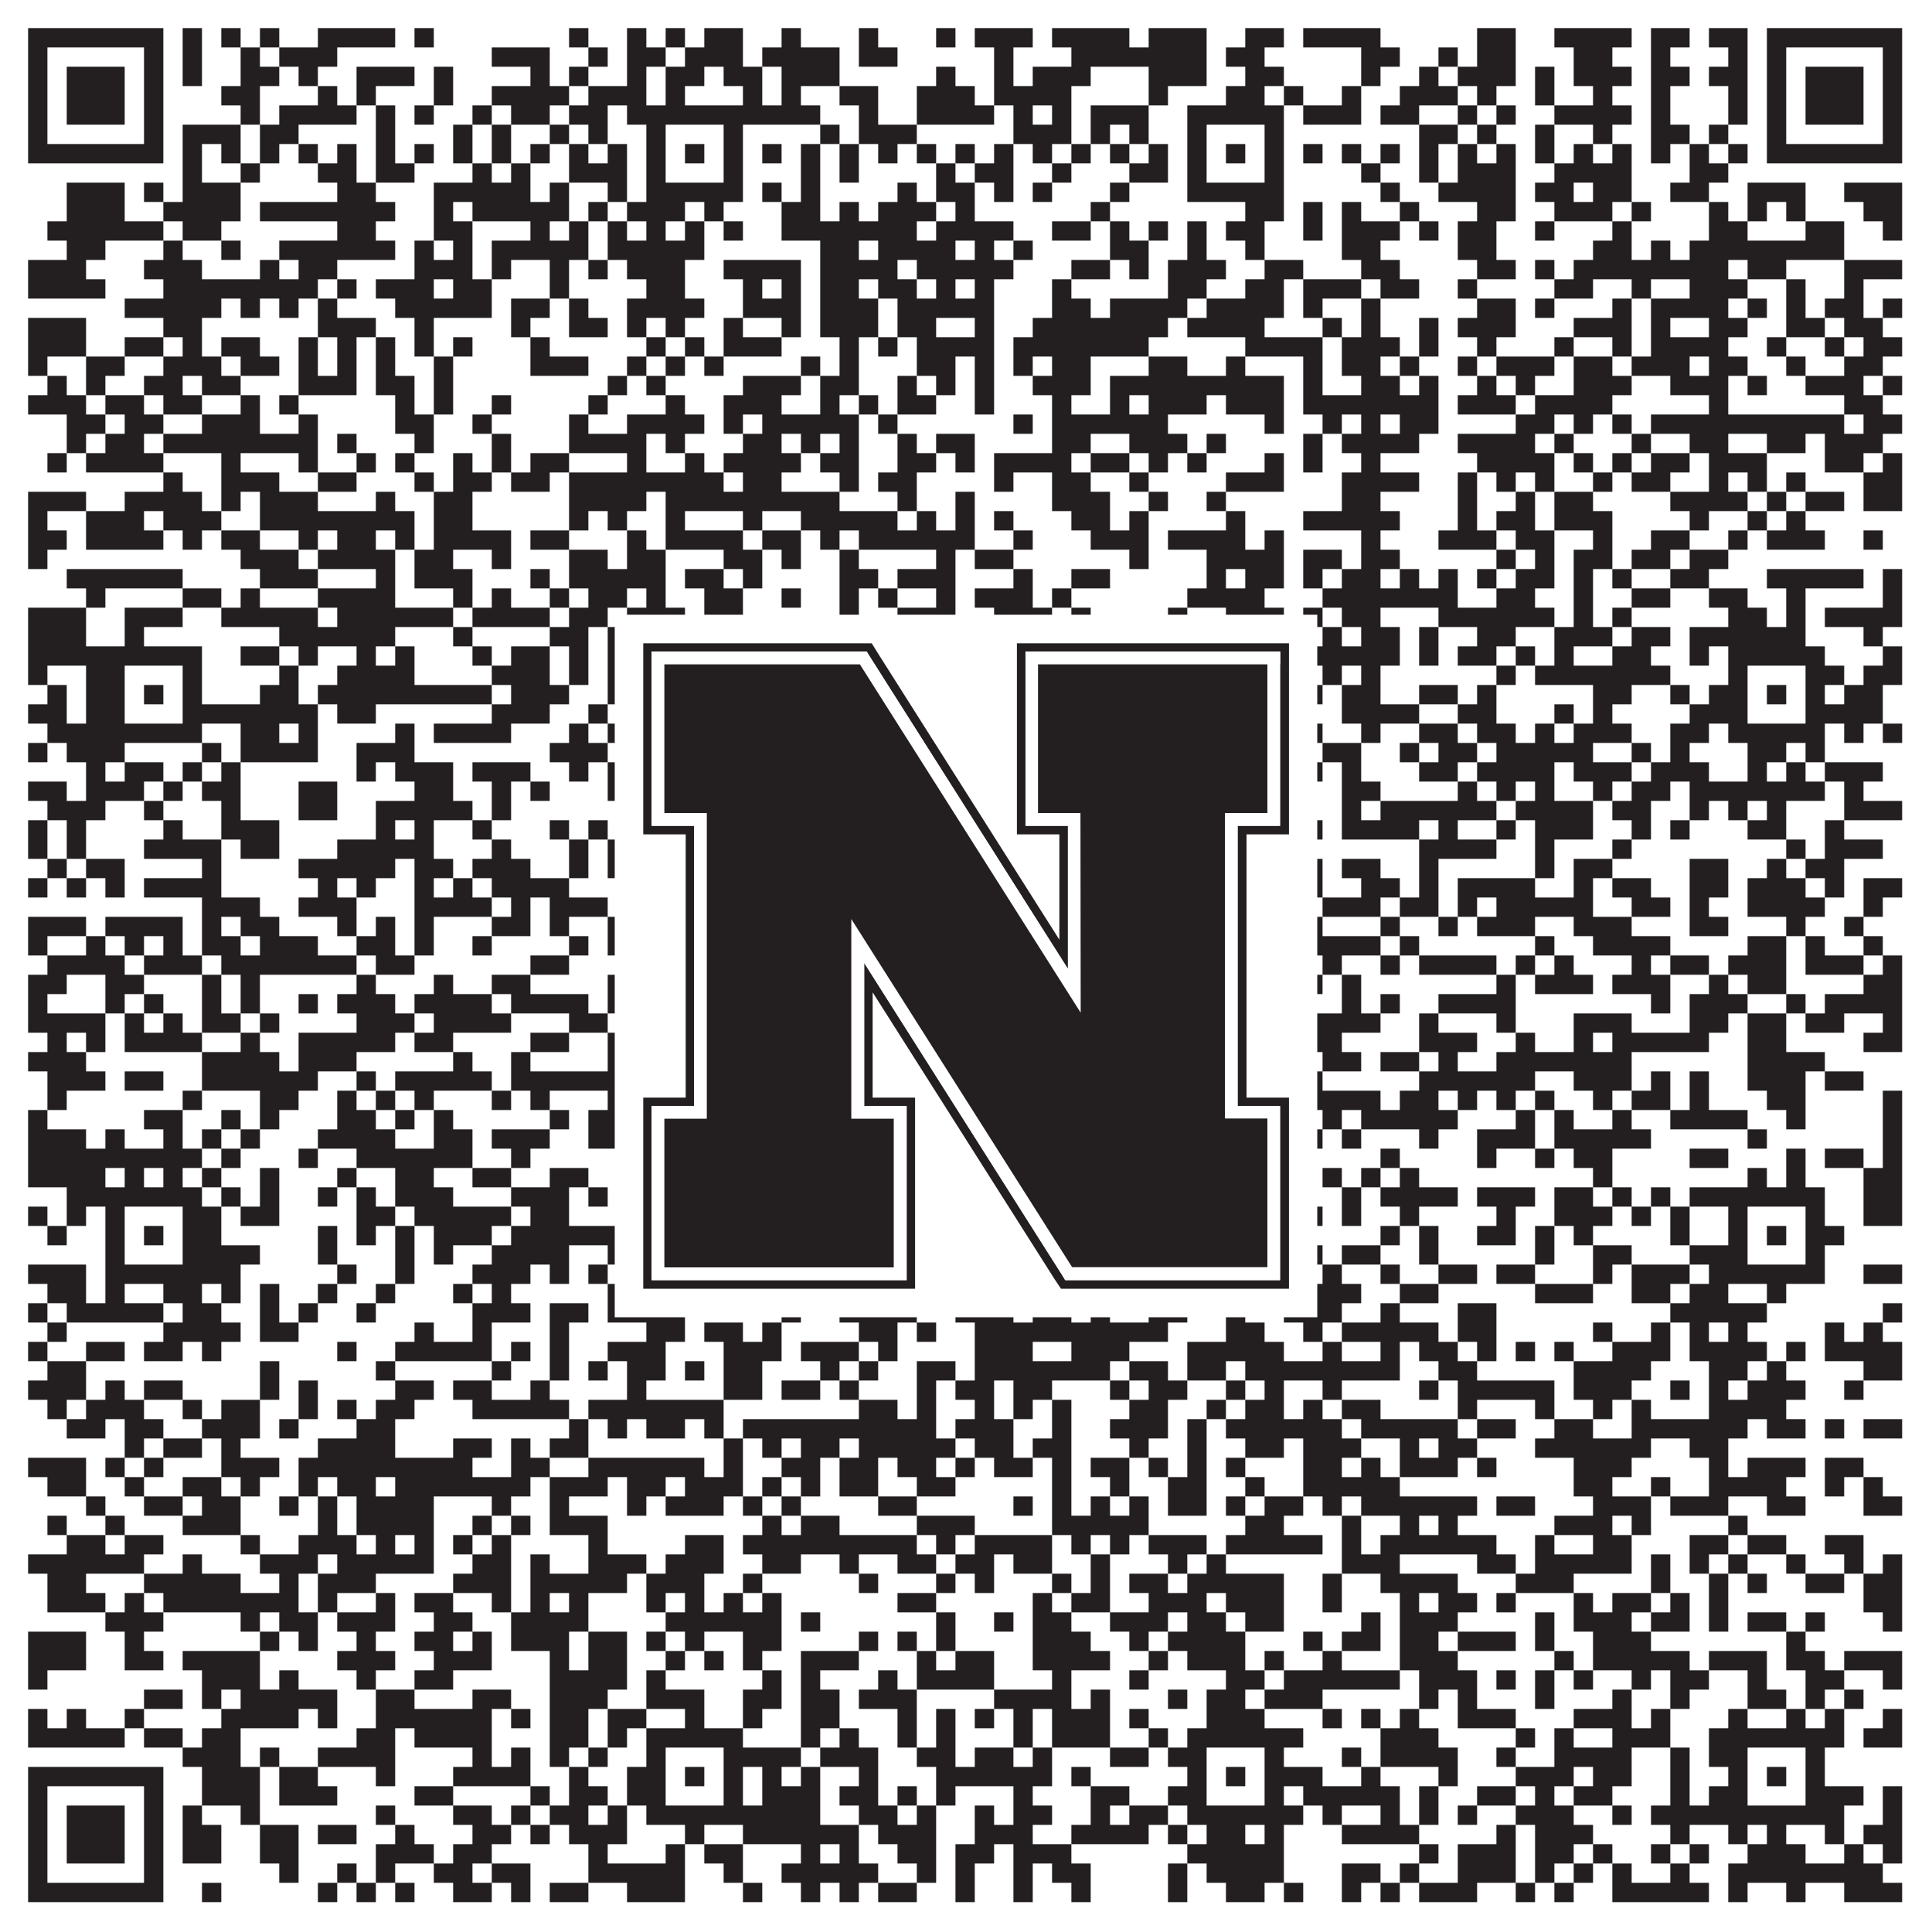
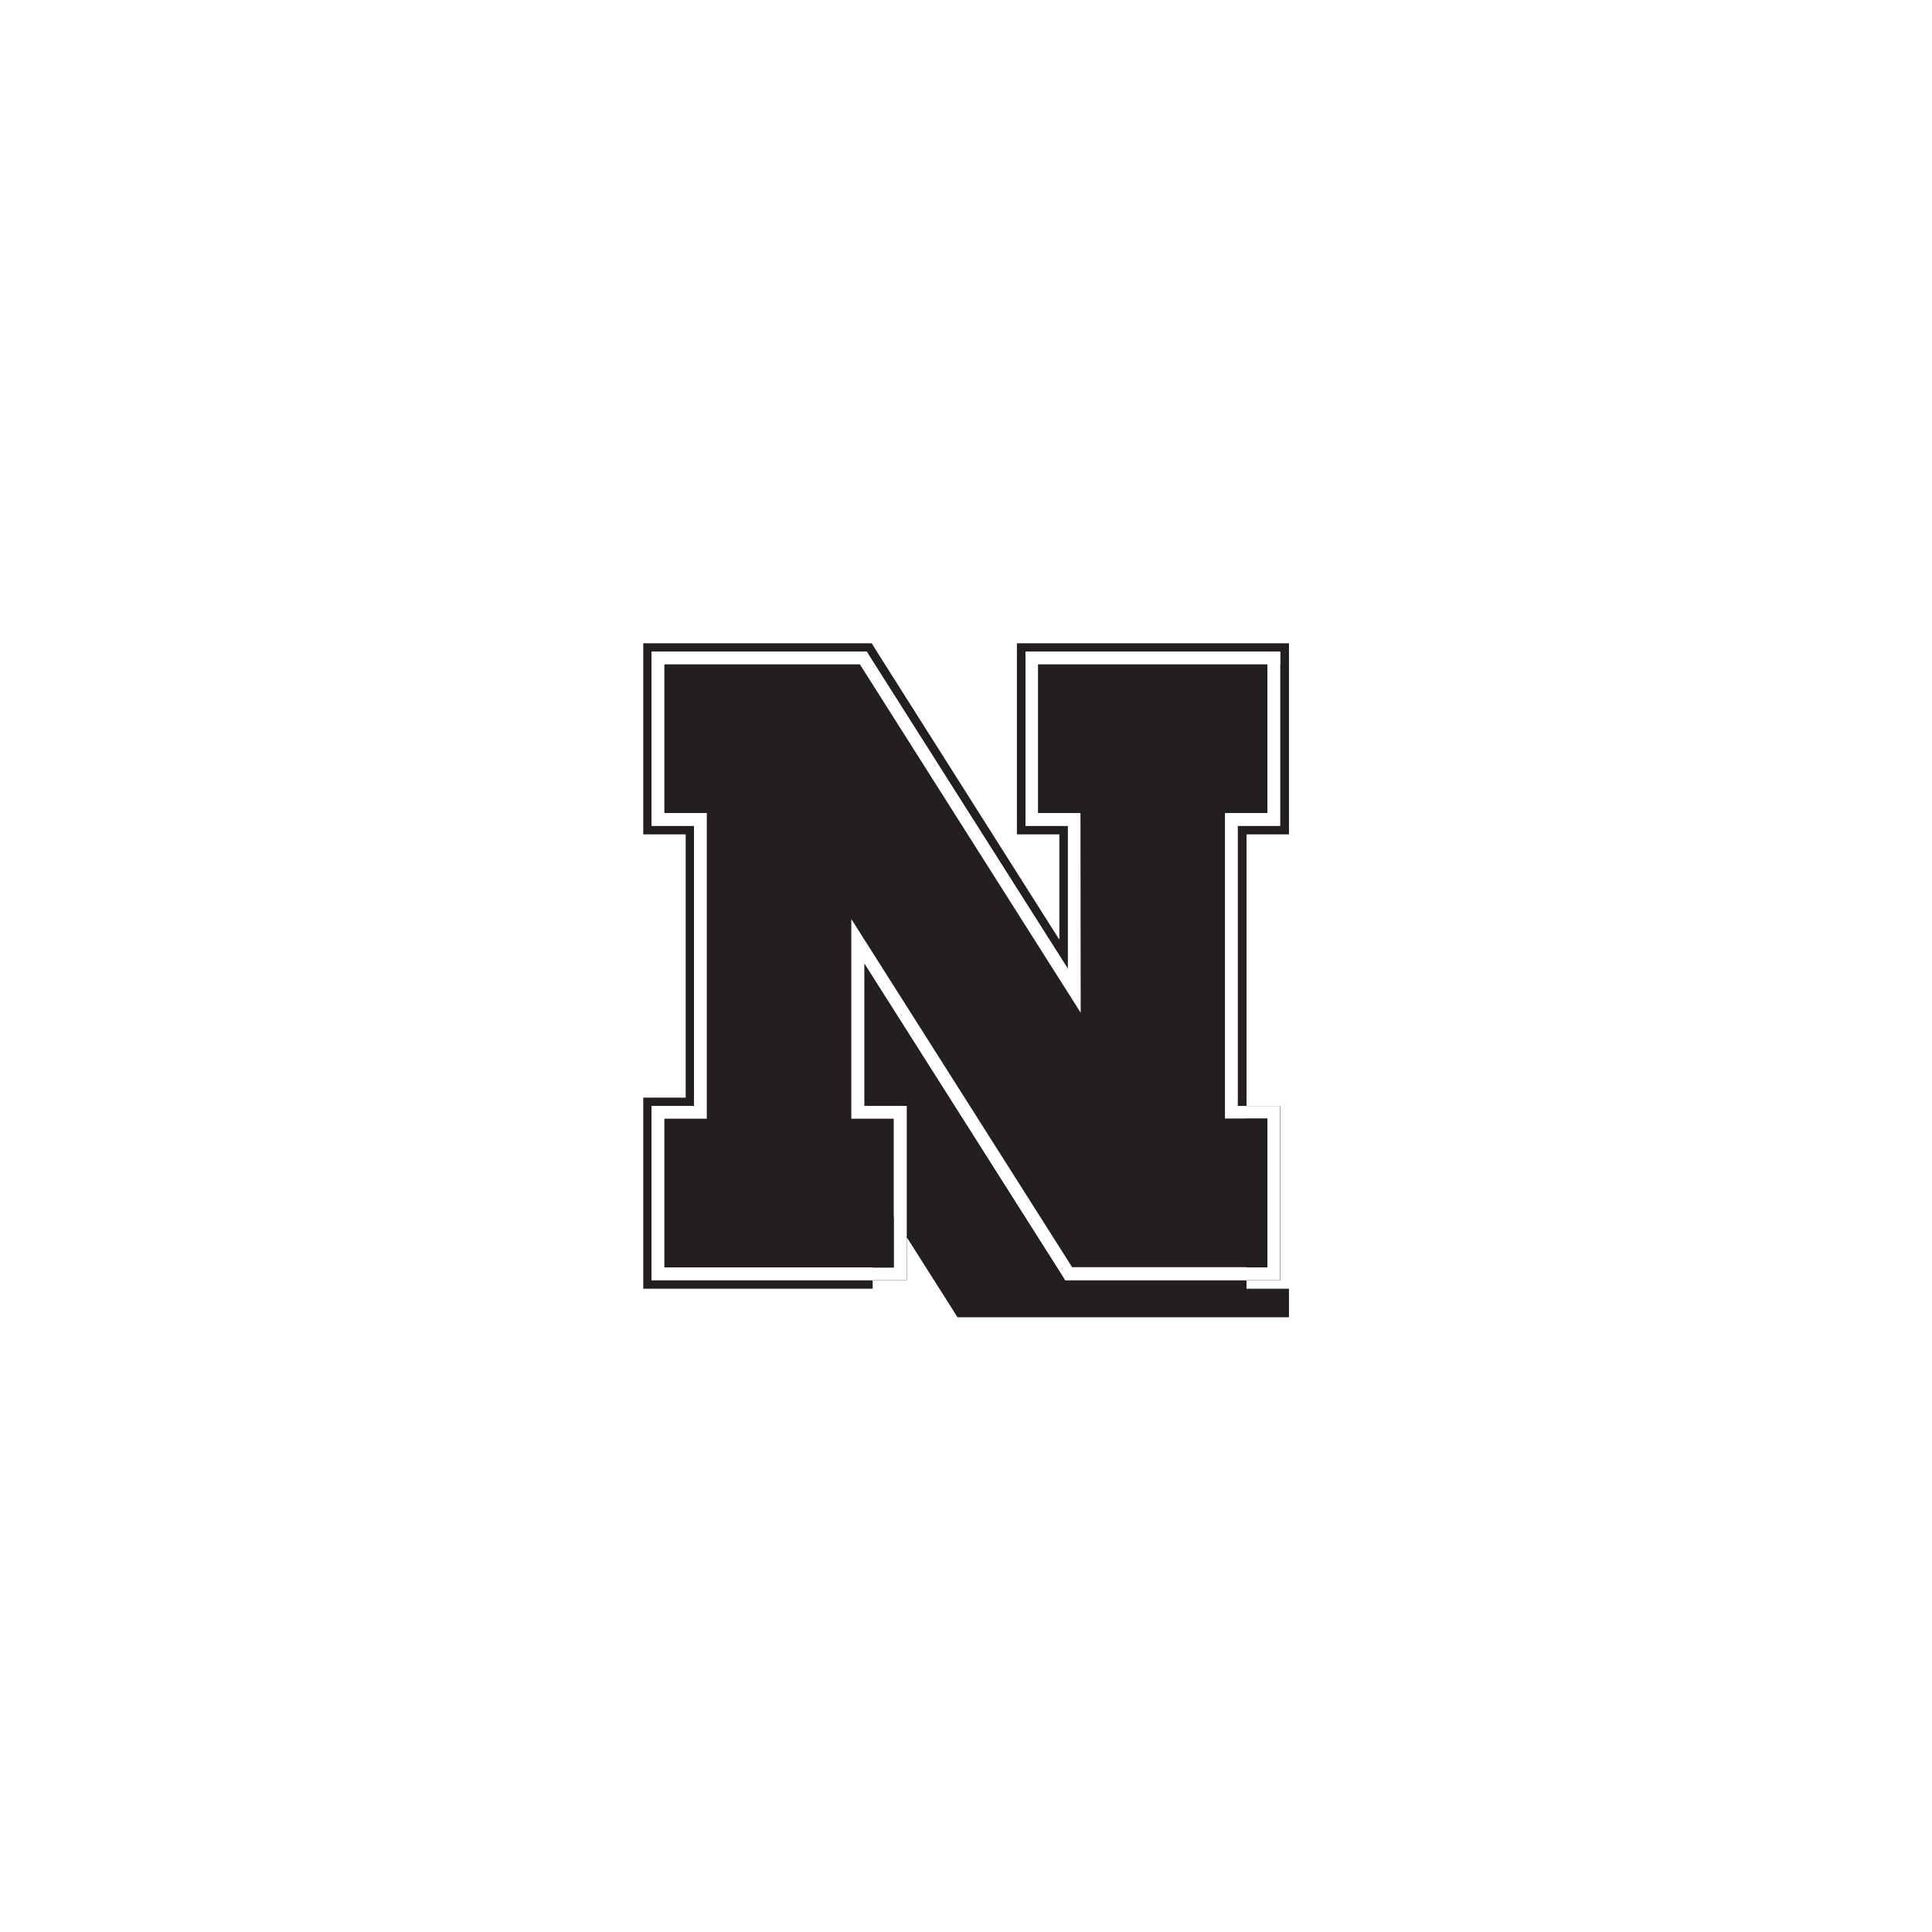
<svg xmlns="http://www.w3.org/2000/svg" version="1.1" width="1100px" height="1100px" viewBox="0 0 1100 1100">
  <rect x="0" y="0" width="1100" height="1100" fill="#ffffff" fill-opacity="1" />
-   <path fill="#231f20" fill-opacity="1" d="M16,16L93,16L93,27L16,27ZM104,16L115,16L115,27L104,27ZM126,16L137,16L137,27L126,27ZM148,16L159,16L159,27L148,27ZM181,16L225,16L225,27L181,27ZM236,16L247,16L247,27L236,27ZM324,16L335,16L335,27L324,27ZM357,16L368,16L368,27L357,27ZM379,16L390,16L390,27L379,27ZM401,16L423,16L423,27L401,27ZM445,16L456,16L456,27L445,27ZM489,16L500,16L500,27L489,27ZM533,16L544,16L544,27L533,27ZM555,16L588,16L588,27L555,27ZM599,16L643,16L643,27L599,27ZM654,16L687,16L687,27L654,27ZM709,16L731,16L731,27L709,27ZM742,16L786,16L786,27L742,27ZM841,16L863,16L863,27L841,27ZM885,16L929,16L929,27L885,27ZM940,16L962,16L962,27L940,27ZM973,16L995,16L995,27L973,27ZM1006,16L1083,16L1083,27L1006,27ZM16,27L27,27L27,38L16,38ZM82,27L93,27L93,38L82,38ZM104,27L115,27L115,38L104,38ZM137,27L148,27L148,38L137,38ZM159,27L192,27L192,38L159,38ZM280,27L313,27L313,38L280,38ZM335,27L346,27L346,38L335,38ZM357,27L379,27L379,38L357,38ZM390,27L423,27L423,38L390,38ZM434,27L478,27L478,38L434,38ZM489,27L511,27L511,38L489,38ZM566,27L577,27L577,38L566,38ZM610,27L687,27L687,38L610,38ZM698,27L720,27L720,38L698,38ZM775,27L797,27L797,38L775,38ZM819,27L830,27L830,38L819,38ZM841,27L863,27L863,38L841,38ZM896,27L918,27L918,38L896,38ZM940,27L951,27L951,38L940,38ZM984,27L995,27L995,38L984,38ZM1006,27L1017,27L1017,38L1006,38ZM1072,27L1083,27L1083,38L1072,38ZM16,38L27,38L27,49L16,49ZM38,38L71,38L71,49L38,49ZM82,38L93,38L93,49L82,49ZM104,38L115,38L115,49L104,49ZM137,38L159,38L159,49L137,49ZM170,38L181,38L181,49L170,49ZM203,38L236,38L236,49L203,49ZM247,38L258,38L258,49L247,49ZM302,38L313,38L313,49L302,49ZM324,38L335,38L335,49L324,49ZM357,38L368,38L368,49L357,49ZM379,38L401,38L401,49L379,49ZM412,38L434,38L434,49L412,49ZM445,38L478,38L478,49L445,49ZM533,38L544,38L544,49L533,49ZM566,38L577,38L577,49L566,49ZM588,38L621,38L621,49L588,49ZM654,38L687,38L687,49L654,49ZM709,38L731,38L731,49L709,49ZM775,38L786,38L786,49L775,49ZM808,38L819,38L819,49L808,49ZM830,38L863,38L863,49L830,49ZM874,38L885,38L885,49L874,49ZM896,38L929,38L929,49L896,49ZM940,38L962,38L962,49L940,49ZM973,38L995,38L995,49L973,49ZM1006,38L1017,38L1017,49L1006,49ZM1028,38L1061,38L1061,49L1028,49ZM1072,38L1083,38L1083,49L1072,49ZM16,49L27,49L27,60L16,60ZM38,49L71,49L71,60L38,60ZM82,49L93,49L93,60L82,60ZM126,49L148,49L148,60L126,60ZM181,49L192,49L192,60L181,60ZM203,49L214,49L214,60L203,60ZM247,49L258,49L258,60L247,60ZM280,49L324,49L324,60L280,60ZM335,49L368,49L368,60L335,60ZM379,49L390,49L390,60L379,60ZM423,49L434,49L434,60L423,60ZM445,49L456,49L456,60L445,60ZM478,49L500,49L500,60L478,60ZM522,49L555,49L555,60L522,60ZM566,49L610,49L610,60L566,60ZM654,49L665,49L665,60L654,60ZM698,49L720,49L720,60L698,60ZM731,49L742,49L742,60L731,60ZM764,49L775,49L775,60L764,60ZM797,49L830,49L830,60L797,60ZM841,49L852,49L852,60L841,60ZM874,49L885,49L885,60L874,60ZM907,49L918,49L918,60L907,60ZM940,49L951,49L951,60L940,60ZM984,49L995,49L995,60L984,60ZM1006,49L1017,49L1017,60L1006,60ZM1028,49L1061,49L1061,60L1028,60ZM1072,49L1083,49L1083,60L1072,60ZM16,60L27,60L27,71L16,71ZM38,60L71,60L71,71L38,71ZM82,60L93,60L93,71L82,71ZM137,60L148,60L148,71L137,71ZM159,60L203,60L203,71L159,71ZM214,60L225,60L225,71L214,71ZM236,60L247,60L247,71L236,71ZM269,60L280,60L280,71L269,71ZM291,60L313,60L313,71L291,71ZM324,60L346,60L346,71L324,71ZM357,60L467,60L467,71L357,71ZM489,60L500,60L500,71L489,71ZM522,60L566,60L566,71L522,71ZM577,60L588,60L588,71L577,71ZM599,60L610,60L610,71L599,71ZM621,60L654,60L654,71L621,71ZM676,60L731,60L731,71L676,71ZM742,60L775,60L775,71L742,71ZM786,60L808,60L808,71L786,71ZM830,60L841,60L841,71L830,71ZM852,60L863,60L863,71L852,71ZM885,60L929,60L929,71L885,71ZM940,60L951,60L951,71L940,71ZM984,60L995,60L995,71L984,71ZM1006,60L1017,60L1017,71L1006,71ZM1028,60L1061,60L1061,71L1028,71ZM1072,60L1083,60L1083,71L1072,71ZM16,71L27,71L27,82L16,82ZM82,71L93,71L93,82L82,82ZM104,71L137,71L137,82L104,82ZM148,71L170,71L170,82L148,82ZM214,71L225,71L225,82L214,82ZM258,71L269,71L269,82L258,82ZM280,71L291,71L291,82L280,82ZM313,71L324,71L324,82L313,82ZM335,71L346,71L346,82L335,82ZM368,71L379,71L379,82L368,82ZM412,71L423,71L423,82L412,82ZM467,71L478,71L478,82L467,82ZM489,71L522,71L522,82L489,82ZM577,71L610,71L610,82L577,82ZM621,71L632,71L632,82L621,82ZM643,71L654,71L654,82L643,82ZM676,71L687,71L687,82L676,82ZM720,71L731,71L731,82L720,82ZM808,71L830,71L830,82L808,82ZM841,71L852,71L852,82L841,82ZM874,71L885,71L885,82L874,82ZM907,71L918,71L918,82L907,82ZM940,71L962,71L962,82L940,82ZM973,71L984,71L984,82L973,82ZM1006,71L1017,71L1017,82L1006,82ZM1072,71L1083,71L1083,82L1072,82ZM16,82L93,82L93,93L16,93ZM104,82L115,82L115,93L104,93ZM126,82L137,82L137,93L126,93ZM148,82L159,82L159,93L148,93ZM170,82L181,82L181,93L170,93ZM192,82L203,82L203,93L192,93ZM214,82L225,82L225,93L214,93ZM236,82L247,82L247,93L236,93ZM258,82L269,82L269,93L258,93ZM280,82L291,82L291,93L280,93ZM302,82L313,82L313,93L302,93ZM324,82L335,82L335,93L324,93ZM346,82L357,82L357,93L346,93ZM368,82L379,82L379,93L368,93ZM390,82L401,82L401,93L390,93ZM412,82L423,82L423,93L412,93ZM434,82L445,82L445,93L434,93ZM456,82L467,82L467,93L456,93ZM478,82L489,82L489,93L478,93ZM500,82L511,82L511,93L500,93ZM522,82L533,82L533,93L522,93ZM544,82L555,82L555,93L544,93ZM566,82L577,82L577,93L566,93ZM588,82L599,82L599,93L588,93ZM610,82L621,82L621,93L610,93ZM632,82L643,82L643,93L632,93ZM654,82L665,82L665,93L654,93ZM676,82L687,82L687,93L676,93ZM698,82L709,82L709,93L698,93ZM720,82L731,82L731,93L720,93ZM742,82L753,82L753,93L742,93ZM764,82L775,82L775,93L764,93ZM786,82L797,82L797,93L786,93ZM808,82L819,82L819,93L808,93ZM830,82L841,82L841,93L830,93ZM852,82L863,82L863,93L852,93ZM874,82L885,82L885,93L874,93ZM896,82L907,82L907,93L896,93ZM918,82L929,82L929,93L918,93ZM940,82L951,82L951,93L940,93ZM962,82L973,82L973,93L962,93ZM984,82L995,82L995,93L984,93ZM1006,82L1083,82L1083,93L1006,93ZM104,93L115,93L115,104L104,104ZM137,93L148,93L148,104L137,104ZM181,93L203,93L203,104L181,104ZM214,93L236,93L236,104L214,104ZM269,93L280,93L280,104L269,104ZM291,93L302,93L302,104L291,104ZM324,93L357,93L357,104L324,104ZM368,93L379,93L379,104L368,104ZM412,93L423,93L423,104L412,104ZM456,93L467,93L467,104L456,104ZM478,93L489,93L489,104L478,104ZM533,93L544,93L544,104L533,104ZM555,93L577,93L577,104L555,104ZM599,93L610,93L610,104L599,104ZM643,93L665,93L665,104L643,104ZM676,93L687,93L687,104L676,104ZM720,93L731,93L731,104L720,104ZM775,93L786,93L786,104L775,104ZM808,93L819,93L819,104L808,104ZM830,93L863,93L863,104L830,104ZM885,93L929,93L929,104L885,104ZM962,93L984,93L984,104L962,104ZM38,104L71,104L71,115L38,115ZM82,104L93,104L93,115L82,115ZM104,104L137,104L137,115L104,115ZM192,104L214,104L214,115L192,115ZM247,104L302,104L302,115L247,115ZM313,104L324,104L324,115L313,115ZM346,104L357,104L357,115L346,115ZM368,104L423,104L423,115L368,115ZM434,104L445,104L445,115L434,115ZM456,104L467,104L467,115L456,115ZM511,104L522,104L522,115L511,115ZM533,104L555,104L555,115L533,115ZM566,104L577,104L577,115L566,115ZM588,104L599,104L599,115L588,115ZM632,104L643,104L643,115L632,115ZM676,104L731,104L731,115L676,115ZM786,104L797,104L797,115L786,115ZM819,104L863,104L863,115L819,115ZM874,104L896,104L896,115L874,115ZM907,104L929,104L929,115L907,115ZM951,104L973,104L973,115L951,115ZM995,104L1028,104L1028,115L995,115ZM1050,104L1083,104L1083,115L1050,115ZM38,115L71,115L71,126L38,126ZM93,115L137,115L137,126L93,126ZM148,115L225,115L225,126L148,126ZM247,115L258,115L258,126L247,126ZM269,115L324,115L324,126L269,126ZM335,115L346,115L346,126L335,126ZM357,115L390,115L390,126L357,126ZM401,115L412,115L412,126L401,126ZM445,115L467,115L467,126L445,126ZM478,115L489,115L489,126L478,126ZM500,115L533,115L533,126L500,126ZM544,115L555,115L555,126L544,126ZM621,115L632,115L632,126L621,126ZM709,115L731,115L731,126L709,126ZM742,115L753,115L753,126L742,126ZM764,115L775,115L775,126L764,126ZM797,115L808,115L808,126L797,126ZM841,115L863,115L863,126L841,126ZM885,115L918,115L918,126L885,126ZM929,115L940,115L940,126L929,126ZM973,115L984,115L984,126L973,126ZM995,115L1006,115L1006,126L995,126ZM1017,115L1028,115L1028,126L1017,126ZM1061,115L1083,115L1083,126L1061,126ZM27,126L93,126L93,137L27,137ZM104,126L126,126L126,137L104,137ZM192,126L214,126L214,137L192,137ZM247,126L269,126L269,137L247,137ZM302,126L313,126L313,137L302,137ZM324,126L335,126L335,137L324,137ZM346,126L357,126L357,137L346,137ZM368,126L379,126L379,137L368,137ZM390,126L401,126L401,137L390,137ZM412,126L423,126L423,137L412,137ZM445,126L522,126L522,137L445,137ZM533,126L577,126L577,137L533,137ZM599,126L621,126L621,137L599,137ZM632,126L643,126L643,137L632,137ZM654,126L665,126L665,137L654,137ZM676,126L687,126L687,137L676,137ZM698,126L720,126L720,137L698,137ZM742,126L753,126L753,137L742,137ZM764,126L797,126L797,137L764,137ZM808,126L819,126L819,137L808,137ZM830,126L852,126L852,137L830,137ZM874,126L885,126L885,137L874,137ZM918,126L929,126L929,137L918,137ZM973,126L995,126L995,137L973,137ZM1028,126L1050,126L1050,137L1028,137ZM1072,126L1083,126L1083,137L1072,137ZM38,137L60,137L60,148L38,148ZM93,137L104,137L104,148L93,148ZM126,137L137,137L137,148L126,148ZM159,137L225,137L225,148L159,148ZM236,137L247,137L247,148L236,148ZM258,137L269,137L269,148L258,148ZM280,137L335,137L335,148L280,148ZM346,137L401,137L401,148L346,148ZM467,137L489,137L489,148L467,148ZM500,137L544,137L544,148L500,148ZM555,137L566,137L566,148L555,148ZM577,137L588,137L588,148L577,148ZM632,137L654,137L654,148L632,148ZM676,137L687,137L687,148L676,148ZM709,137L720,137L720,148L709,148ZM764,137L786,137L786,148L764,148ZM830,137L852,137L852,148L830,148ZM907,137L929,137L929,148L907,148ZM940,137L951,137L951,148L940,148ZM962,137L1050,137L1050,148L962,148ZM16,148L49,148L49,159L16,159ZM82,148L115,148L115,159L82,159ZM148,148L159,148L159,159L148,159ZM170,148L192,148L192,159L170,159ZM236,148L269,148L269,159L236,159ZM280,148L291,148L291,159L280,159ZM313,148L324,148L324,159L313,159ZM335,148L346,148L346,159L335,159ZM357,148L390,148L390,159L357,159ZM412,148L456,148L456,159L412,159ZM467,148L511,148L511,159L467,159ZM522,148L577,148L577,159L522,159ZM610,148L632,148L632,159L610,159ZM643,148L654,148L654,159L643,159ZM665,148L698,148L698,159L665,159ZM720,148L742,148L742,159L720,159ZM775,148L797,148L797,159L775,159ZM841,148L863,148L863,159L841,159ZM874,148L885,148L885,159L874,159ZM896,148L984,148L984,159L896,159ZM995,148L1017,148L1017,159L995,159ZM1050,148L1083,148L1083,159L1050,159ZM16,159L60,159L60,170L16,170ZM93,159L181,159L181,170L93,170ZM192,159L203,159L203,170L192,170ZM214,159L247,159L247,170L214,170ZM258,159L280,159L280,170L258,170ZM313,159L324,159L324,170L313,170ZM368,159L390,159L390,170L368,170ZM423,159L434,159L434,170L423,170ZM445,159L456,159L456,170L445,170ZM467,159L489,159L489,170L467,170ZM500,159L522,159L522,170L500,170ZM533,159L544,159L544,170L533,170ZM555,159L566,159L566,170L555,170ZM599,159L610,159L610,170L599,170ZM665,159L687,159L687,170L665,170ZM709,159L731,159L731,170L709,170ZM742,159L775,159L775,170L742,170ZM786,159L808,159L808,170L786,170ZM830,159L841,159L841,170L830,170ZM885,159L907,159L907,170L885,170ZM929,159L940,159L940,170L929,170ZM962,159L995,159L995,170L962,170ZM1017,159L1028,159L1028,170L1017,170ZM1050,159L1061,159L1061,170L1050,170ZM71,170L126,170L126,181L71,181ZM137,170L148,170L148,181L137,181ZM159,170L170,170L170,181L159,181ZM181,170L192,170L192,181L181,181ZM225,170L280,170L280,181L225,181ZM291,170L313,170L313,181L291,181ZM324,170L335,170L335,181L324,181ZM357,170L401,170L401,181L357,181ZM423,170L456,170L456,181L423,181ZM467,170L500,170L500,181L467,181ZM511,170L566,170L566,181L511,181ZM599,170L621,170L621,181L599,181ZM632,170L676,170L676,181L632,181ZM687,170L731,170L731,181L687,181ZM742,170L753,170L753,181L742,181ZM775,170L786,170L786,181L775,181ZM841,170L863,170L863,181L841,181ZM874,170L885,170L885,181L874,181ZM918,170L929,170L929,181L918,181ZM940,170L984,170L984,181L940,181ZM995,170L1006,170L1006,181L995,181ZM1017,170L1028,170L1028,181L1017,181ZM1039,170L1061,170L1061,181L1039,181ZM1072,170L1083,170L1083,181L1072,181ZM16,181L49,181L49,192L16,192ZM93,181L115,181L115,192L93,192ZM181,181L214,181L214,192L181,192ZM236,181L247,181L247,192L236,192ZM291,181L302,181L302,192L291,192ZM324,181L346,181L346,192L324,192ZM357,181L368,181L368,192L357,192ZM379,181L390,181L390,192L379,192ZM412,181L423,181L423,192L412,192ZM445,181L456,181L456,192L445,192ZM467,181L500,181L500,192L467,192ZM511,181L533,181L533,192L511,192ZM555,181L566,181L566,192L555,192ZM588,181L665,181L665,192L588,192ZM676,181L720,181L720,192L676,192ZM753,181L764,181L764,192L753,192ZM775,181L786,181L786,192L775,192ZM808,181L819,181L819,192L808,192ZM830,181L863,181L863,192L830,192ZM896,181L929,181L929,192L896,192ZM940,181L951,181L951,192L940,192ZM973,181L995,181L995,192L973,192ZM1017,181L1039,181L1039,192L1017,192ZM1050,181L1072,181L1072,192L1050,192ZM16,192L49,192L49,203L16,203ZM71,192L93,192L93,203L71,203ZM104,192L115,192L115,203L104,203ZM126,192L148,192L148,203L126,203ZM170,192L181,192L181,203L170,203ZM192,192L203,192L203,203L192,203ZM214,192L225,192L225,203L214,203ZM236,192L247,192L247,203L236,203ZM258,192L269,192L269,203L258,203ZM302,192L313,192L313,203L302,203ZM368,192L379,192L379,203L368,203ZM390,192L401,192L401,203L390,203ZM412,192L445,192L445,203L412,203ZM478,192L489,192L489,203L478,203ZM500,192L511,192L511,203L500,203ZM522,192L566,192L566,203L522,203ZM577,192L654,192L654,203L577,203ZM709,192L753,192L753,203L709,203ZM764,192L797,192L797,203L764,203ZM808,192L819,192L819,203L808,203ZM841,192L852,192L852,203L841,203ZM885,192L896,192L896,203L885,203ZM918,192L929,192L929,203L918,203ZM940,192L984,192L984,203L940,203ZM1006,192L1017,192L1017,203L1006,203ZM1039,192L1050,192L1050,203L1039,203ZM1061,192L1083,192L1083,203L1061,203ZM16,203L27,203L27,214L16,214ZM49,203L71,203L71,214L49,214ZM93,203L126,203L126,214L93,214ZM137,203L159,203L159,214L137,214ZM170,203L181,203L181,214L170,214ZM192,203L203,203L203,214L192,214ZM214,203L225,203L225,214L214,214ZM247,203L258,203L258,214L247,214ZM302,203L335,203L335,214L302,214ZM357,203L368,203L368,214L357,214ZM379,203L390,203L390,214L379,214ZM401,203L412,203L412,214L401,214ZM456,203L467,203L467,214L456,214ZM478,203L489,203L489,214L478,214ZM522,203L544,203L544,214L522,214ZM555,203L566,203L566,214L555,214ZM577,203L588,203L588,214L577,214ZM599,203L621,203L621,214L599,214ZM654,203L676,203L676,214L654,214ZM698,203L709,203L709,214L698,214ZM742,203L753,203L753,214L742,214ZM764,203L786,203L786,214L764,214ZM797,203L808,203L808,214L797,214ZM830,203L841,203L841,214L830,214ZM852,203L885,203L885,214L852,214ZM896,203L918,203L918,214L896,214ZM929,203L962,203L962,214L929,214ZM973,203L995,203L995,214L973,214ZM1017,203L1028,203L1028,214L1017,214ZM1050,203L1072,203L1072,214L1050,214ZM27,214L38,214L38,225L27,225ZM49,214L60,214L60,225L49,225ZM82,214L104,214L104,225L82,225ZM115,214L137,214L137,225L115,225ZM170,214L203,214L203,225L170,225ZM214,214L236,214L236,225L214,225ZM247,214L258,214L258,225L247,225ZM346,214L357,214L357,225L346,225ZM368,214L379,214L379,225L368,225ZM423,214L456,214L456,225L423,225ZM467,214L489,214L489,225L467,225ZM511,214L522,214L522,225L511,225ZM533,214L544,214L544,225L533,225ZM555,214L566,214L566,225L555,225ZM588,214L621,214L621,225L588,225ZM632,214L731,214L731,225L632,225ZM742,214L753,214L753,225L742,225ZM775,214L797,214L797,225L775,225ZM808,214L819,214L819,225L808,225ZM841,214L852,214L852,225L841,225ZM863,214L874,214L874,225L863,225ZM896,214L929,214L929,225L896,225ZM951,214L984,214L984,225L951,225ZM995,214L1006,214L1006,225L995,225ZM1028,214L1061,214L1061,225L1028,225ZM1072,214L1083,214L1083,225L1072,225ZM16,225L49,225L49,236L16,236ZM60,225L82,225L82,236L60,236ZM93,225L115,225L115,236L93,236ZM137,225L148,225L148,236L137,236ZM159,225L170,225L170,236L159,236ZM225,225L236,225L236,236L225,236ZM247,225L258,225L258,236L247,236ZM280,225L291,225L291,236L280,236ZM335,225L346,225L346,236L335,236ZM379,225L390,225L390,236L379,236ZM412,225L445,225L445,236L412,236ZM467,225L478,225L478,236L467,236ZM489,225L500,225L500,236L489,236ZM511,225L533,225L533,236L511,236ZM555,225L566,225L566,236L555,236ZM599,225L610,225L610,236L599,236ZM632,225L643,225L643,236L632,236ZM654,225L687,225L687,236L654,236ZM698,225L731,225L731,236L698,236ZM742,225L819,225L819,236L742,236ZM830,225L863,225L863,236L830,236ZM874,225L918,225L918,236L874,236ZM973,225L984,225L984,236L973,236ZM1050,225L1072,225L1072,236L1050,236ZM38,236L60,236L60,247L38,247ZM71,236L93,236L93,247L71,247ZM115,236L148,236L148,247L115,247ZM170,236L181,236L181,247L170,247ZM225,236L247,236L247,247L225,247ZM269,236L280,236L280,247L269,247ZM324,236L335,236L335,247L324,247ZM357,236L401,236L401,247L357,247ZM412,236L423,236L423,247L412,247ZM434,236L489,236L489,247L434,247ZM500,236L511,236L511,247L500,247ZM577,236L588,236L588,247L577,247ZM599,236L665,236L665,247L599,247ZM720,236L731,236L731,247L720,247ZM753,236L764,236L764,247L753,247ZM775,236L786,236L786,247L775,247ZM797,236L819,236L819,247L797,247ZM863,236L885,236L885,247L863,247ZM896,236L907,236L907,247L896,247ZM918,236L929,236L929,247L918,247ZM940,236L1050,236L1050,247L940,247ZM1061,236L1083,236L1083,247L1061,247ZM38,247L49,247L49,258L38,258ZM60,247L82,247L82,258L60,258ZM93,247L181,247L181,258L93,258ZM192,247L203,247L203,258L192,258ZM236,247L247,247L247,258L236,258ZM280,247L291,247L291,258L280,258ZM324,247L368,247L368,258L324,258ZM379,247L390,247L390,258L379,258ZM423,247L445,247L445,258L423,258ZM456,247L467,247L467,258L456,258ZM478,247L489,247L489,258L478,258ZM511,247L522,247L522,258L511,258ZM533,247L555,247L555,258L533,258ZM599,247L621,247L621,258L599,258ZM643,247L676,247L676,258L643,258ZM687,247L698,247L698,258L687,258ZM742,247L753,247L753,258L742,258ZM764,247L808,247L808,258L764,258ZM830,247L874,247L874,258L830,258ZM885,247L896,247L896,258L885,258ZM929,247L940,247L940,258L929,258ZM962,247L984,247L984,258L962,258ZM1006,247L1028,247L1028,258L1006,258ZM1039,247L1072,247L1072,258L1039,258ZM27,258L38,258L38,269L27,269ZM49,258L93,258L93,269L49,269ZM126,258L137,258L137,269L126,269ZM170,258L181,258L181,269L170,269ZM203,258L214,258L214,269L203,269ZM225,258L236,258L236,269L225,269ZM258,258L269,258L269,269L258,269ZM280,258L291,258L291,269L280,269ZM302,258L324,258L324,269L302,269ZM357,258L368,258L368,269L357,269ZM390,258L401,258L401,269L390,269ZM412,258L456,258L456,269L412,269ZM467,258L489,258L489,269L467,269ZM511,258L533,258L533,269L511,269ZM544,258L555,258L555,269L544,269ZM566,258L610,258L610,269L566,269ZM621,258L643,258L643,269L621,269ZM654,258L665,258L665,269L654,269ZM676,258L687,258L687,269L676,269ZM720,258L731,258L731,269L720,269ZM742,258L753,258L753,269L742,269ZM775,258L786,258L786,269L775,269ZM841,258L885,258L885,269L841,269ZM896,258L907,258L907,269L896,269ZM918,258L929,258L929,269L918,269ZM940,258L962,258L962,269L940,269ZM973,258L1006,258L1006,269L973,269ZM1039,258L1061,258L1061,269L1039,269ZM1072,258L1083,258L1083,269L1072,269ZM93,269L104,269L104,280L93,280ZM126,269L159,269L159,280L126,280ZM181,269L203,269L203,280L181,280ZM236,269L247,269L247,280L236,280ZM258,269L280,269L280,280L258,280ZM291,269L313,269L313,280L291,280ZM324,269L412,269L412,280L324,280ZM423,269L445,269L445,280L423,280ZM478,269L489,269L489,280L478,280ZM500,269L522,269L522,280L500,280ZM566,269L577,269L577,280L566,280ZM599,269L621,269L621,280L599,280ZM643,269L654,269L654,280L643,280ZM698,269L731,269L731,280L698,280ZM764,269L808,269L808,280L764,280ZM830,269L841,269L841,280L830,280ZM852,269L863,269L863,280L852,280ZM874,269L885,269L885,280L874,280ZM907,269L918,269L918,280L907,280ZM929,269L951,269L951,280L929,280ZM973,269L984,269L984,280L973,280ZM995,269L1006,269L1006,280L995,280ZM1017,269L1028,269L1028,280L1017,280ZM1061,269L1083,269L1083,280L1061,280ZM16,280L49,280L49,291L16,291ZM71,280L115,280L115,291L71,291ZM126,280L137,280L137,291L126,291ZM148,280L181,280L181,291L148,291ZM214,280L225,280L225,291L214,291ZM247,280L269,280L269,291L247,291ZM324,280L368,280L368,291L324,291ZM379,280L478,280L478,291L379,291ZM511,280L522,280L522,291L511,291ZM544,280L555,280L555,291L544,291ZM599,280L632,280L632,291L599,291ZM654,280L665,280L665,291L654,291ZM687,280L698,280L698,291L687,291ZM764,280L786,280L786,291L764,291ZM830,280L841,280L841,291L830,291ZM863,280L874,280L874,291L863,291ZM885,280L907,280L907,291L885,291ZM951,280L995,280L995,291L951,291ZM1006,280L1017,280L1017,291L1006,291ZM1028,280L1050,280L1050,291L1028,291ZM1061,280L1083,280L1083,291L1061,291ZM16,291L27,291L27,302L16,302ZM49,291L82,291L82,302L49,302ZM93,291L126,291L126,302L93,302ZM148,291L236,291L236,302L148,302ZM247,291L269,291L269,302L247,302ZM324,291L335,291L335,302L324,302ZM346,291L357,291L357,302L346,302ZM379,291L390,291L390,302L379,302ZM423,291L434,291L434,302L423,302ZM456,291L511,291L511,302L456,302ZM522,291L533,291L533,302L522,302ZM544,291L555,291L555,302L544,302ZM566,291L577,291L577,302L566,302ZM610,291L632,291L632,302L610,302ZM643,291L654,291L654,302L643,302ZM698,291L709,291L709,302L698,302ZM742,291L797,291L797,302L742,302ZM830,291L841,291L841,302L830,302ZM852,291L874,291L874,302L852,302ZM885,291L918,291L918,302L885,302ZM962,291L973,291L973,302L962,302ZM995,291L1006,291L1006,302L995,302ZM1017,291L1028,291L1028,302L1017,302ZM16,302L38,302L38,313L16,313ZM49,302L93,302L93,313L49,313ZM104,302L115,302L115,313L104,313ZM126,302L148,302L148,313L126,313ZM170,302L181,302L181,313L170,313ZM192,302L214,302L214,313L192,313ZM225,302L236,302L236,313L225,313ZM247,302L291,302L291,313L247,313ZM302,302L324,302L324,313L302,313ZM357,302L368,302L368,313L357,313ZM379,302L423,302L423,313L379,313ZM434,302L456,302L456,313L434,313ZM467,302L478,302L478,313L467,313ZM489,302L555,302L555,313L489,313ZM577,302L588,302L588,313L577,313ZM621,302L654,302L654,313L621,313ZM665,302L709,302L709,313L665,313ZM720,302L731,302L731,313L720,313ZM775,302L786,302L786,313L775,313ZM819,302L852,302L852,313L819,313ZM863,302L885,302L885,313L863,313ZM907,302L918,302L918,313L907,313ZM940,302L962,302L962,313L940,313ZM984,302L995,302L995,313L984,313ZM1006,302L1039,302L1039,313L1006,313ZM1061,302L1072,302L1072,313L1061,313ZM16,313L27,313L27,324L16,324ZM137,313L170,313L170,324L137,324ZM181,313L225,313L225,324L181,324ZM236,313L258,313L258,324L236,324ZM280,313L291,313L291,324L280,324ZM324,313L346,313L346,324L324,324ZM357,313L379,313L379,324L357,324ZM412,313L434,313L434,324L412,324ZM445,313L456,313L456,324L445,324ZM478,313L489,313L489,324L478,324ZM533,313L544,313L544,324L533,324ZM555,313L577,313L577,324L555,324ZM643,313L654,313L654,324L643,324ZM687,313L731,313L731,324L687,324ZM742,313L764,313L764,324L742,324ZM775,313L797,313L797,324L775,324ZM852,313L863,313L863,324L852,324ZM874,313L885,313L885,324L874,324ZM896,313L918,313L918,324L896,324ZM929,313L951,313L951,324L929,324ZM962,313L984,313L984,324L962,324ZM38,324L104,324L104,335L38,335ZM148,324L181,324L181,335L148,335ZM214,324L225,324L225,335L214,335ZM236,324L269,324L269,335L236,335ZM302,324L313,324L313,335L302,335ZM324,324L379,324L379,335L324,335ZM390,324L412,324L412,335L390,335ZM423,324L434,324L434,335L423,335ZM478,324L500,324L500,335L478,335ZM511,324L544,324L544,335L511,335ZM577,324L588,324L588,335L577,335ZM610,324L632,324L632,335L610,335ZM687,324L698,324L698,335L687,335ZM709,324L731,324L731,335L709,335ZM742,324L753,324L753,335L742,335ZM764,324L786,324L786,335L764,335ZM797,324L808,324L808,335L797,335ZM819,324L830,324L830,335L819,335ZM841,324L852,324L852,335L841,335ZM863,324L885,324L885,335L863,335ZM896,324L907,324L907,335L896,335ZM918,324L929,324L929,335L918,335ZM951,324L973,324L973,335L951,335ZM1006,324L1061,324L1061,335L1006,335ZM1072,324L1083,324L1083,335L1072,335ZM49,335L60,335L60,346L49,346ZM104,335L126,335L126,346L104,346ZM137,335L148,335L148,346L137,346ZM181,335L225,335L225,346L181,346ZM258,335L269,335L269,346L258,346ZM280,335L291,335L291,346L280,346ZM313,335L324,335L324,346L313,346ZM335,335L357,335L357,346L335,346ZM368,335L379,335L379,346L368,346ZM401,335L423,335L423,346L401,346ZM445,335L456,335L456,346L445,346ZM478,335L489,335L489,346L478,346ZM500,335L511,335L511,346L500,346ZM533,335L544,335L544,346L533,346ZM555,335L588,335L588,346L555,346ZM599,335L610,335L610,346L599,346ZM676,335L720,335L720,346L676,346ZM753,335L830,335L830,346L753,346ZM852,335L874,335L874,346L852,346ZM896,335L907,335L907,346L896,346ZM929,335L951,335L951,346L929,346ZM973,335L995,335L995,346L973,346ZM1017,335L1028,335L1028,346L1017,346ZM1072,335L1083,335L1083,346L1072,346ZM16,346L49,346L49,357L16,357ZM71,346L104,346L104,357L71,357ZM126,346L181,346L181,357L126,357ZM192,346L258,346L258,357L192,357ZM269,346L313,346L313,357L269,357ZM324,346L346,346L346,357L324,357ZM357,346L390,346L390,357L357,357ZM401,346L423,346L423,357L401,357ZM478,346L489,346L489,357L478,357ZM511,346L544,346L544,357L511,357ZM566,346L599,346L599,357L566,357ZM610,346L621,346L621,357L610,357ZM665,346L676,346L676,357L665,357ZM698,346L731,346L731,357L698,357ZM742,346L753,346L753,357L742,357ZM764,346L786,346L786,357L764,357ZM819,346L885,346L885,357L819,357ZM896,346L907,346L907,357L896,357ZM918,346L929,346L929,357L918,357ZM984,346L1006,346L1006,357L984,357ZM1017,346L1028,346L1028,357L1017,357ZM1039,346L1083,346L1083,357L1039,357ZM16,357L49,357L49,368L16,368ZM71,357L82,357L82,368L71,368ZM159,357L225,357L225,368L159,368ZM258,357L269,357L269,368L258,368ZM313,357L335,357L335,368L313,368ZM346,357L401,357L401,368L346,368ZM412,357L423,357L423,368L412,368ZM434,357L445,357L445,368L434,368ZM478,357L489,357L489,368L478,368ZM522,357L533,357L533,368L522,368ZM566,357L577,357L577,368L566,368ZM632,357L687,357L687,368L632,368ZM709,357L731,357L731,368L709,368ZM753,357L764,357L764,368L753,368ZM775,357L797,357L797,368L775,368ZM808,357L819,357L819,368L808,368ZM841,357L863,357L863,368L841,368ZM885,357L918,357L918,368L885,368ZM929,357L951,357L951,368L929,368ZM962,357L1028,357L1028,368L962,368ZM1061,357L1072,357L1072,368L1061,368ZM16,368L115,368L115,379L16,379ZM137,368L159,368L159,379L137,379ZM170,368L181,368L181,379L170,379ZM203,368L214,368L214,379L203,379ZM225,368L236,368L236,379L225,379ZM269,368L280,368L280,379L269,379ZM291,368L313,368L313,379L291,379ZM324,368L335,368L335,379L324,379ZM346,368L357,368L357,379L346,379ZM368,368L434,368L434,379L368,379ZM445,368L500,368L500,379L445,379ZM511,368L533,368L533,379L511,379ZM544,368L566,368L566,379L544,379ZM599,368L610,368L610,379L599,379ZM632,368L654,368L654,379L632,379ZM676,368L731,368L731,379L676,379ZM742,368L797,368L797,379L742,379ZM808,368L819,368L819,379L808,379ZM830,368L852,368L852,379L830,379ZM863,368L874,368L874,379L863,379ZM885,368L896,368L896,379L885,379ZM918,368L940,368L940,379L918,379ZM962,368L973,368L973,379L962,379ZM984,368L1039,368L1039,379L984,379ZM1072,368L1083,368L1083,379L1072,379ZM16,379L27,379L27,390L16,390ZM49,379L71,379L71,390L49,390ZM104,379L115,379L115,390L104,390ZM159,379L170,379L170,390L159,390ZM192,379L236,379L236,390L192,390ZM280,379L313,379L313,390L280,390ZM324,379L335,379L335,390L324,390ZM346,379L379,379L379,390L346,390ZM412,379L445,379L445,390L412,390ZM467,379L478,379L478,390L467,390ZM500,379L544,379L544,390L500,390ZM577,379L588,379L588,390L577,390ZM610,379L621,379L621,390L610,390ZM654,379L665,379L665,390L654,390ZM676,379L687,379L687,390L676,390ZM720,379L731,379L731,390L720,390ZM753,379L764,379L764,390L753,390ZM775,379L786,379L786,390L775,390ZM852,379L863,379L863,390L852,390ZM874,379L951,379L951,390L874,390ZM984,379L995,379L995,390L984,390ZM1028,379L1050,379L1050,390L1028,390ZM1061,379L1083,379L1083,390L1061,390ZM27,390L38,390L38,401L27,401ZM49,390L71,390L71,401L49,401ZM82,390L93,390L93,401L82,401ZM104,390L115,390L115,401L104,401ZM148,390L170,390L170,401L148,401ZM181,390L280,390L280,401L181,401ZM291,390L324,390L324,401L291,401ZM346,390L379,390L379,401L346,401ZM390,390L401,390L401,401L390,401ZM412,390L434,390L434,401L412,401ZM445,390L467,390L467,401L445,401ZM478,390L489,390L489,401L478,401ZM511,390L522,390L522,401L511,401ZM566,390L621,390L621,401L566,401ZM643,390L654,390L654,401L643,401ZM676,390L687,390L687,401L676,401ZM698,390L709,390L709,401L698,401ZM720,390L731,390L731,401L720,401ZM742,390L753,390L753,401L742,401ZM764,390L786,390L786,401L764,401ZM808,390L830,390L830,401L808,401ZM841,390L852,390L852,401L841,401ZM907,390L929,390L929,401L907,401ZM951,390L962,390L962,401L951,401ZM973,390L995,390L995,401L973,401ZM1006,390L1017,390L1017,401L1006,401ZM1028,390L1039,390L1039,401L1028,401ZM1050,390L1072,390L1072,401L1050,401ZM16,401L38,401L38,412L16,412ZM49,401L71,401L71,412L49,412ZM104,401L181,401L181,412L104,412ZM192,401L214,401L214,412L192,412ZM280,401L313,401L313,412L280,412ZM335,401L346,401L346,412L335,412ZM357,401L379,401L379,412L357,412ZM412,401L478,401L478,412L412,412ZM511,401L522,401L522,412L511,412ZM533,401L544,401L544,412L533,412ZM566,401L588,401L588,412L566,412ZM599,401L610,401L610,412L599,412ZM621,401L632,401L632,412L621,412ZM643,401L665,401L665,412L643,412ZM676,401L687,401L687,412L676,412ZM720,401L731,401L731,412L720,412ZM764,401L808,401L808,412L764,412ZM830,401L852,401L852,412L830,412ZM885,401L896,401L896,412L885,412ZM907,401L918,401L918,412L907,412ZM962,401L995,401L995,412L962,412ZM1028,401L1072,401L1072,412L1028,412ZM27,412L115,412L115,423L27,423ZM137,412L159,412L159,423L137,423ZM170,412L181,412L181,423L170,423ZM225,412L236,412L236,423L225,423ZM247,412L291,412L291,423L247,423ZM324,412L335,412L335,423L324,423ZM346,412L357,412L357,423L346,423ZM368,412L423,412L423,423L368,423ZM445,412L456,412L456,423L445,423ZM467,412L489,412L489,423L467,423ZM511,412L522,412L522,423L511,423ZM544,412L599,412L599,423L544,423ZM621,412L643,412L643,423L621,423ZM676,412L731,412L731,423L676,423ZM742,412L753,412L753,423L742,423ZM775,412L786,412L786,423L775,423ZM808,412L830,412L830,423L808,423ZM841,412L863,412L863,423L841,423ZM874,412L885,412L885,423L874,423ZM896,412L929,412L929,423L896,423ZM951,412L973,412L973,423L951,423ZM984,412L1039,412L1039,423L984,423ZM1050,412L1061,412L1061,423L1050,423ZM1072,412L1083,412L1083,423L1072,423ZM16,423L27,423L27,434L16,434ZM38,423L71,423L71,434L38,434ZM115,423L126,423L126,434L115,434ZM137,423L181,423L181,434L137,434ZM203,423L236,423L236,434L203,434ZM313,423L346,423L346,434L313,434ZM379,423L390,423L390,434L379,434ZM423,423L434,423L434,434L423,434ZM445,423L456,423L456,434L445,434ZM467,423L478,423L478,434L467,434ZM500,423L522,423L522,434L500,434ZM566,423L577,423L577,434L566,434ZM599,423L610,423L610,434L599,434ZM621,423L676,423L676,434L621,434ZM753,423L775,423L775,434L753,434ZM797,423L808,423L808,434L797,434ZM819,423L841,423L841,434L819,434ZM852,423L907,423L907,434L852,434ZM929,423L940,423L940,434L929,434ZM951,423L962,423L962,434L951,434ZM995,423L1017,423L1017,434L995,434ZM1028,423L1039,423L1039,434L1028,434ZM49,434L60,434L60,445L49,445ZM71,434L93,434L93,445L71,445ZM104,434L115,434L115,445L104,445ZM126,434L137,434L137,445L126,445ZM203,434L214,434L214,445L203,445ZM225,434L258,434L258,445L225,445ZM269,434L302,434L302,445L269,445ZM324,434L335,434L335,445L324,445ZM346,434L379,434L379,445L346,445ZM412,434L423,434L423,445L412,445ZM456,434L478,434L478,445L456,445ZM489,434L500,434L500,445L489,445ZM511,434L555,434L555,445L511,445ZM566,434L577,434L577,445L566,445ZM588,434L599,434L599,445L588,445ZM621,434L665,434L665,445L621,445ZM698,434L731,434L731,445L698,445ZM742,434L753,434L753,445L742,445ZM764,434L775,434L775,445L764,445ZM808,434L830,434L830,445L808,445ZM841,434L885,434L885,445L841,445ZM896,434L929,434L929,445L896,445ZM940,434L973,434L973,445L940,445ZM995,434L1006,434L1006,445L995,445ZM1017,434L1028,434L1028,445L1017,445ZM1039,434L1072,434L1072,445L1039,445ZM16,445L38,445L38,456L16,456ZM49,445L82,445L82,456L49,456ZM93,445L104,445L104,456L93,456ZM115,445L137,445L137,456L115,456ZM170,445L192,445L192,456L170,456ZM236,445L258,445L258,456L236,456ZM280,445L291,445L291,456L280,456ZM302,445L313,445L313,456L302,456ZM346,445L368,445L368,456L346,456ZM379,445L401,445L401,456L379,456ZM423,445L544,445L544,456L423,456ZM555,445L566,445L566,456L555,456ZM577,445L621,445L621,456L577,456ZM643,445L687,445L687,456L643,456ZM698,445L709,445L709,456L698,456ZM764,445L786,445L786,456L764,456ZM830,445L841,445L841,456L830,456ZM852,445L863,445L863,456L852,456ZM874,445L885,445L885,456L874,456ZM907,445L918,445L918,456L907,456ZM929,445L951,445L951,456L929,456ZM962,445L1039,445L1039,456L962,456ZM1050,445L1061,445L1061,456L1050,456ZM27,456L60,456L60,467L27,467ZM82,456L93,456L93,467L82,467ZM126,456L137,456L137,467L126,467ZM170,456L192,456L192,467L170,467ZM214,456L269,456L269,467L214,467ZM280,456L291,456L291,467L280,467ZM357,456L379,456L379,467L357,467ZM401,456L412,456L412,467L401,467ZM423,456L456,456L456,467L423,467ZM467,456L489,456L489,467L467,467ZM500,456L533,456L533,467L500,467ZM544,456L566,456L566,467L544,467ZM610,456L632,456L632,467L610,467ZM709,456L720,456L720,467L709,467ZM764,456L775,456L775,467L764,467ZM786,456L852,456L852,467L786,467ZM863,456L907,456L907,467L863,467ZM918,456L940,456L940,467L918,467ZM962,456L973,456L973,467L962,467ZM984,456L995,456L995,467L984,467ZM1006,456L1017,456L1017,467L1006,467ZM1050,456L1083,456L1083,467L1050,467ZM16,467L27,467L27,478L16,478ZM38,467L49,467L49,478L38,478ZM93,467L104,467L104,478L93,478ZM126,467L159,467L159,478L126,478ZM214,467L225,467L225,478L214,478ZM236,467L247,467L247,478L236,478ZM269,467L280,467L280,478L269,478ZM313,467L324,467L324,478L313,478ZM335,467L346,467L346,478L335,478ZM368,467L412,467L412,478L368,478ZM434,467L445,467L445,478L434,478ZM456,467L478,467L478,478L456,478ZM500,467L511,467L511,478L500,478ZM566,467L599,467L599,478L566,478ZM610,467L621,467L621,478L610,478ZM643,467L665,467L665,478L643,478ZM742,467L753,467L753,478L742,478ZM764,467L808,467L808,478L764,478ZM819,467L830,467L830,478L819,478ZM852,467L863,467L863,478L852,478ZM874,467L907,467L907,478L874,478ZM929,467L940,467L940,478L929,478ZM951,467L962,467L962,478L951,478ZM995,467L1017,467L1017,478L995,478ZM1039,467L1050,467L1050,478L1039,478ZM16,478L27,478L27,489L16,489ZM38,478L49,478L49,489L38,489ZM82,478L126,478L126,489L82,489ZM137,478L159,478L159,489L137,489ZM192,478L247,478L247,489L192,489ZM280,478L291,478L291,489L280,489ZM324,478L335,478L335,489L324,489ZM346,478L357,478L357,489L346,489ZM368,478L379,478L379,489L368,489ZM390,478L412,478L412,489L390,489ZM445,478L467,478L467,489L445,489ZM478,478L500,478L500,489L478,489ZM511,478L566,478L566,489L511,489ZM588,478L632,478L632,489L588,489ZM643,478L698,478L698,489L643,489ZM720,478L731,478L731,489L720,489ZM808,478L852,478L852,489L808,489ZM874,478L885,478L885,489L874,489ZM918,478L929,478L929,489L918,489ZM1017,478L1028,478L1028,489L1017,489ZM1039,478L1072,478L1072,489L1039,489ZM27,489L38,489L38,500L27,500ZM49,489L71,489L71,500L49,500ZM115,489L126,489L126,500L115,500ZM170,489L225,489L225,500L170,500ZM236,489L258,489L258,500L236,500ZM269,489L302,489L302,500L269,500ZM324,489L335,489L335,500L324,500ZM346,489L368,489L368,500L346,500ZM379,489L434,489L434,500L379,500ZM456,489L478,489L478,500L456,500ZM533,489L544,489L544,500L533,500ZM555,489L566,489L566,500L555,500ZM599,489L610,489L610,500L599,500ZM632,489L654,489L654,500L632,500ZM665,489L676,489L676,500L665,500ZM698,489L709,489L709,500L698,500ZM742,489L753,489L753,500L742,500ZM764,489L786,489L786,500L764,500ZM808,489L819,489L819,500L808,500ZM874,489L885,489L885,500L874,500ZM896,489L918,489L918,500L896,500ZM962,489L984,489L984,500L962,500ZM1006,489L1017,489L1017,500L1006,500ZM1028,489L1050,489L1050,500L1028,500ZM16,500L27,500L27,511L16,511ZM38,500L49,500L49,511L38,511ZM60,500L71,500L71,511L60,511ZM82,500L126,500L126,511L82,511ZM181,500L192,500L192,511L181,511ZM203,500L214,500L214,511L203,511ZM236,500L247,500L247,511L236,511ZM258,500L269,500L269,511L258,511ZM280,500L324,500L324,511L280,511ZM357,500L412,500L412,511L357,511ZM434,500L445,500L445,511L434,511ZM456,500L489,500L489,511L456,511ZM500,500L511,500L511,511L500,511ZM522,500L555,500L555,511L522,511ZM566,500L588,500L588,511L566,511ZM599,500L610,500L610,511L599,511ZM632,500L643,500L643,511L632,511ZM665,500L687,500L687,511L665,511ZM698,500L720,500L720,511L698,511ZM731,500L753,500L753,511L731,511ZM775,500L797,500L797,511L775,511ZM808,500L819,500L819,511L808,511ZM830,500L874,500L874,511L830,511ZM896,500L907,500L907,511L896,511ZM918,500L940,500L940,511L918,511ZM962,500L984,500L984,511L962,511ZM995,500L1028,500L1028,511L995,511ZM1039,500L1050,500L1050,511L1039,511ZM1061,500L1083,500L1083,511L1061,511ZM115,511L148,511L148,522L115,522ZM170,511L203,511L203,522L170,522ZM236,511L280,511L280,522L236,522ZM291,511L302,511L302,522L291,522ZM313,511L346,511L346,522L313,522ZM368,511L379,511L379,522L368,522ZM390,511L401,511L401,522L390,522ZM445,511L522,511L522,522L445,522ZM544,511L566,511L566,522L544,522ZM599,511L610,511L610,522L599,522ZM643,511L654,511L654,522L643,522ZM676,511L687,511L687,522L676,522ZM698,511L742,511L742,522L698,522ZM753,511L786,511L786,522L753,522ZM797,511L819,511L819,522L797,522ZM830,511L841,511L841,522L830,522ZM852,511L907,511L907,522L852,522ZM929,511L951,511L951,522L929,522ZM962,511L973,511L973,522L962,522ZM995,511L1039,511L1039,522L995,522ZM1061,511L1072,511L1072,522L1061,522ZM16,522L49,522L49,533L16,533ZM60,522L104,522L104,533L60,533ZM115,522L126,522L126,533L115,533ZM137,522L159,522L159,533L137,533ZM192,522L203,522L203,533L192,533ZM214,522L225,522L225,533L214,533ZM236,522L247,522L247,533L236,533ZM280,522L302,522L302,533L280,533ZM313,522L324,522L324,533L313,533ZM346,522L368,522L368,533L346,533ZM379,522L390,522L390,533L379,533ZM401,522L423,522L423,533L401,533ZM434,522L445,522L445,533L434,533ZM456,522L478,522L478,533L456,533ZM489,522L522,522L522,533L489,533ZM555,522L566,522L566,533L555,533ZM610,522L621,522L621,533L610,533ZM665,522L676,522L676,533L665,533ZM731,522L753,522L753,533L731,533ZM786,522L797,522L797,533L786,533ZM819,522L830,522L830,533L819,533ZM841,522L874,522L874,533L841,533ZM896,522L929,522L929,533L896,533ZM962,522L984,522L984,533L962,533ZM1017,522L1028,522L1028,533L1017,533ZM1050,522L1061,522L1061,533L1050,533ZM16,533L27,533L27,544L16,544ZM49,533L60,533L60,544L49,544ZM71,533L82,533L82,544L71,544ZM93,533L104,533L104,544L93,544ZM115,533L137,533L137,544L115,544ZM148,533L181,533L181,544L148,544ZM203,533L225,533L225,544L203,544ZM236,533L247,533L247,544L236,544ZM269,533L280,533L280,544L269,544ZM324,533L335,533L335,544L324,544ZM346,533L357,533L357,544L346,544ZM390,533L401,533L401,544L390,544ZM412,533L423,533L423,544L412,544ZM434,533L456,533L456,544L434,544ZM467,533L478,533L478,544L467,544ZM489,533L544,533L544,544L489,544ZM555,533L566,533L566,544L555,544ZM599,533L610,533L610,544L599,544ZM621,533L632,533L632,544L621,544ZM643,533L654,533L654,544L643,544ZM698,533L709,533L709,544L698,544ZM720,533L731,533L731,544L720,544ZM742,533L786,533L786,544L742,544ZM797,533L808,533L808,544L797,544ZM874,533L885,533L885,544L874,544ZM907,533L951,533L951,544L907,544ZM995,533L1017,533L1017,544L995,544ZM1028,533L1039,533L1039,544L1028,544ZM1061,533L1072,533L1072,544L1061,544ZM27,544L71,544L71,555L27,555ZM82,544L115,544L115,555L82,555ZM126,544L203,544L203,555L126,555ZM214,544L236,544L236,555L214,555ZM302,544L324,544L324,555L302,555ZM357,544L412,544L412,555L357,555ZM423,544L434,544L434,555L423,555ZM467,544L478,544L478,555L467,555ZM500,544L544,544L544,555L500,555ZM577,544L588,544L588,555L577,555ZM599,544L610,544L610,555L599,555ZM621,544L632,544L632,555L621,555ZM643,544L676,544L676,555L643,555ZM687,544L698,544L698,555L687,555ZM731,544L742,544L742,555L731,555ZM753,544L764,544L764,555L753,555ZM786,544L797,544L797,555L786,555ZM808,544L852,544L852,555L808,555ZM863,544L874,544L874,555L863,555ZM885,544L896,544L896,555L885,555ZM929,544L940,544L940,555L929,555ZM951,544L973,544L973,555L951,555ZM984,544L1017,544L1017,555L984,555ZM1028,544L1061,544L1061,555L1028,555ZM1072,544L1083,544L1083,555L1072,555ZM16,555L38,555L38,566L16,566ZM60,555L82,555L82,566L60,566ZM115,555L126,555L126,566L115,566ZM137,555L148,555L148,566L137,566ZM203,555L214,555L214,566L203,566ZM247,555L258,555L258,566L247,566ZM280,555L302,555L302,566L280,566ZM346,555L379,555L379,566L346,566ZM390,555L412,555L412,566L390,566ZM423,555L434,555L434,566L423,566ZM445,555L456,555L456,566L445,566ZM478,555L489,555L489,566L478,566ZM500,555L522,555L522,566L500,566ZM544,555L577,555L577,566L544,566ZM599,555L610,555L610,566L599,566ZM621,555L632,555L632,566L621,566ZM654,555L665,555L665,566L654,566ZM676,555L753,555L753,566L676,566ZM764,555L775,555L775,566L764,566ZM852,555L863,555L863,566L852,566ZM874,555L907,555L907,566L874,566ZM918,555L951,555L951,566L918,566ZM973,555L984,555L984,566L973,566ZM995,555L1017,555L1017,566L995,566ZM1061,555L1083,555L1083,566L1061,566ZM16,566L27,566L27,577L16,577ZM60,566L71,566L71,577L60,577ZM82,566L93,566L93,577L82,577ZM115,566L126,566L126,577L115,577ZM137,566L148,566L148,577L137,577ZM170,566L181,566L181,577L170,577ZM192,566L225,566L225,577L192,577ZM236,566L280,566L280,577L236,577ZM291,566L335,566L335,577L291,577ZM346,566L357,566L357,577L346,577ZM379,566L390,566L390,577L379,577ZM401,566L434,566L434,577L401,577ZM478,566L500,566L500,577L478,577ZM511,566L544,566L544,577L511,577ZM610,566L632,566L632,577L610,577ZM665,566L698,566L698,577L665,577ZM731,566L742,566L742,577L731,577ZM764,566L775,566L775,577L764,577ZM786,566L797,566L797,577L786,577ZM819,566L863,566L863,577L819,577ZM940,566L951,566L951,577L940,577ZM962,566L995,566L995,577L962,577ZM1017,566L1028,566L1028,577L1017,577ZM1039,566L1083,566L1083,577L1039,577ZM16,577L60,577L60,588L16,588ZM71,577L82,577L82,588L71,588ZM93,577L104,577L104,588L93,588ZM115,577L137,577L137,588L115,588ZM148,577L159,577L159,588L148,588ZM203,577L236,577L236,588L203,588ZM247,577L291,577L291,588L247,588ZM324,577L346,577L346,588L324,588ZM357,577L368,577L368,588L357,588ZM379,577L390,577L390,588L379,588ZM412,577L445,577L445,588L412,588ZM456,577L467,577L467,588L456,588ZM500,577L511,577L511,588L500,588ZM522,577L566,577L566,588L522,588ZM577,577L588,577L588,588L577,588ZM610,577L621,577L621,588L610,588ZM643,577L654,577L654,588L643,588ZM665,577L709,577L709,588L665,588ZM720,577L731,577L731,588L720,588ZM742,577L786,577L786,588L742,588ZM808,577L819,577L819,588L808,588ZM852,577L863,577L863,588L852,588ZM896,577L929,577L929,588L896,588ZM962,577L984,577L984,588L962,588ZM995,577L1017,577L1017,588L995,588ZM1028,577L1050,577L1050,588L1028,588ZM1072,577L1083,577L1083,588L1072,588ZM27,588L38,588L38,599L27,599ZM49,588L60,588L60,599L49,599ZM71,588L115,588L115,599L71,599ZM137,588L148,588L148,599L137,599ZM170,588L225,588L225,599L170,599ZM236,588L258,588L258,599L236,599ZM302,588L324,588L324,599L302,599ZM346,588L368,588L368,599L346,599ZM401,588L412,588L412,599L401,599ZM445,588L489,588L489,599L445,599ZM500,588L511,588L511,599L500,599ZM522,588L533,588L533,599L522,599ZM544,588L577,588L577,599L544,599ZM621,588L632,588L632,599L621,599ZM676,588L687,588L687,599L676,599ZM731,588L764,588L764,599L731,599ZM808,588L841,588L841,599L808,599ZM863,588L874,588L874,599L863,599ZM896,588L907,588L907,599L896,599ZM918,588L973,588L973,599L918,599ZM995,588L1017,588L1017,599L995,599ZM1061,588L1083,588L1083,599L1061,599ZM16,599L49,599L49,610L16,610ZM115,599L159,599L159,610L115,610ZM170,599L203,599L203,610L170,610ZM258,599L269,599L269,610L258,610ZM291,599L302,599L302,610L291,610ZM346,599L379,599L379,610L346,610ZM390,599L412,599L412,610L390,610ZM434,599L456,599L456,610L434,610ZM489,599L500,599L500,610L489,610ZM511,599L522,599L522,610L511,610ZM544,599L555,599L555,610L544,610ZM588,599L599,599L599,610L588,610ZM643,599L654,599L654,610L643,610ZM665,599L687,599L687,610L665,610ZM698,599L742,599L742,610L698,610ZM753,599L775,599L775,610L753,610ZM786,599L808,599L808,610L786,610ZM819,599L830,599L830,610L819,610ZM852,599L929,599L929,610L852,610ZM995,599L1039,599L1039,610L995,610ZM27,610L60,610L60,621L27,621ZM71,610L93,610L93,621L71,621ZM115,610L181,610L181,621L115,621ZM203,610L214,610L214,621L203,621ZM225,610L280,610L280,621L225,621ZM291,610L368,610L368,621L291,621ZM379,610L390,610L390,621L379,621ZM423,610L445,610L445,621L423,621ZM467,610L478,610L478,621L467,621ZM489,610L511,610L511,621L489,621ZM544,610L599,610L599,621L544,621ZM610,610L621,610L621,621L610,621ZM632,610L676,610L676,621L632,621ZM687,610L698,610L698,621L687,621ZM731,610L753,610L753,621L731,621ZM808,610L874,610L874,621L808,621ZM896,610L929,610L929,621L896,621ZM940,610L951,610L951,621L940,621ZM962,610L973,610L973,621L962,621ZM995,610L1028,610L1028,621L995,621ZM1039,610L1061,610L1061,621L1039,621ZM27,621L38,621L38,632L27,632ZM104,621L115,621L115,632L104,632ZM148,621L170,621L170,632L148,632ZM192,621L203,621L203,632L192,632ZM214,621L225,621L225,632L214,632ZM236,621L247,621L247,632L236,632ZM280,621L291,621L291,632L280,632ZM302,621L313,621L313,632L302,632ZM346,621L357,621L357,632L346,632ZM368,621L401,621L401,632L368,632ZM423,621L456,621L456,632L423,632ZM478,621L489,621L489,632L478,632ZM522,621L533,621L533,632L522,632ZM555,621L566,621L566,632L555,632ZM588,621L610,621L610,632L588,632ZM643,621L665,621L665,632L643,632ZM687,621L698,621L698,632L687,632ZM720,621L731,621L731,632L720,632ZM742,621L786,621L786,632L742,632ZM797,621L819,621L819,632L797,632ZM830,621L841,621L841,632L830,632ZM852,621L863,621L863,632L852,632ZM874,621L885,621L885,632L874,632ZM907,621L918,621L918,632L907,632ZM929,621L951,621L951,632L929,632ZM962,621L973,621L973,632L962,632ZM1006,621L1028,621L1028,632L1006,632ZM1072,621L1083,621L1083,632L1072,632ZM16,632L27,632L27,643L16,643ZM82,632L104,632L104,643L82,643ZM126,632L137,632L137,643L126,643ZM148,632L159,632L159,643L148,643ZM192,632L214,632L214,643L192,643ZM225,632L236,632L236,643L225,643ZM247,632L258,632L258,643L247,643ZM313,632L324,632L324,643L313,643ZM335,632L357,632L357,643L335,643ZM368,632L401,632L401,643L368,643ZM423,632L434,632L434,643L423,643ZM445,632L467,632L467,643L445,643ZM489,632L522,632L522,643L489,643ZM533,632L577,632L577,643L533,643ZM610,632L632,632L632,643L610,643ZM654,632L676,632L676,643L654,643ZM687,632L709,632L709,643L687,643ZM731,632L742,632L742,643L731,643ZM753,632L764,632L764,643L753,643ZM775,632L830,632L830,643L775,643ZM863,632L874,632L874,643L863,643ZM885,632L896,632L896,643L885,643ZM918,632L929,632L929,643L918,643ZM951,632L995,632L995,643L951,643ZM1017,632L1028,632L1028,643L1017,643ZM1072,632L1083,632L1083,643L1072,643ZM16,643L49,643L49,654L16,654ZM60,643L71,643L71,654L60,654ZM93,643L104,643L104,654L93,654ZM115,643L126,643L126,654L115,654ZM137,643L148,643L148,654L137,654ZM181,643L225,643L225,654L181,654ZM247,643L269,643L269,654L247,654ZM280,643L313,643L313,654L280,654ZM335,643L401,643L401,654L335,654ZM423,643L434,643L434,654L423,654ZM445,643L467,643L467,654L445,654ZM489,643L533,643L533,654L489,654ZM610,643L621,643L621,654L610,654ZM643,643L676,643L676,654L643,654ZM742,643L753,643L753,654L742,654ZM764,643L775,643L775,654L764,654ZM808,643L819,643L819,654L808,654ZM841,643L874,643L874,654L841,654ZM885,643L940,643L940,654L885,654ZM995,643L1006,643L1006,654L995,654ZM1072,643L1083,643L1083,654L1072,654ZM16,654L115,654L115,665L16,665ZM126,654L137,654L137,665L126,665ZM170,654L181,654L181,665L170,665ZM203,654L269,654L269,665L203,665ZM291,654L302,654L302,665L291,665ZM357,654L368,654L368,665L357,665ZM379,654L423,654L423,665L379,665ZM434,654L467,654L467,665L434,665ZM478,654L522,654L522,665L478,665ZM555,654L588,654L588,665L555,665ZM632,654L643,654L643,665L632,665ZM654,654L665,654L665,665L654,665ZM676,654L698,654L698,665L676,665ZM720,654L731,654L731,665L720,665ZM786,654L797,654L797,665L786,665ZM841,654L852,654L852,665L841,665ZM874,654L885,654L885,665L874,665ZM896,654L918,654L918,665L896,665ZM962,654L984,654L984,665L962,665ZM1017,654L1028,654L1028,665L1017,665ZM1039,654L1061,654L1061,665L1039,665ZM1072,654L1083,654L1083,665L1072,665ZM16,665L60,665L60,676L16,676ZM71,665L82,665L82,676L71,676ZM93,665L104,665L104,676L93,676ZM115,665L126,665L126,676L115,676ZM148,665L159,665L159,676L148,676ZM192,665L203,665L203,676L192,676ZM225,665L247,665L247,676L225,676ZM269,665L291,665L291,676L269,676ZM313,665L335,665L335,676L313,676ZM357,665L379,665L379,676L357,676ZM401,665L423,665L423,676L401,676ZM434,665L445,665L445,676L434,676ZM489,665L533,665L533,676L489,676ZM544,665L577,665L577,676L544,676ZM599,665L632,665L632,676L599,676ZM665,665L676,665L676,676L665,676ZM698,665L709,665L709,676L698,676ZM753,665L764,665L764,676L753,676ZM775,665L786,665L786,676L775,676ZM797,665L808,665L808,676L797,676ZM907,665L918,665L918,676L907,676ZM995,665L1006,665L1006,676L995,676ZM1017,665L1028,665L1028,676L1017,676ZM1061,665L1083,665L1083,676L1061,676ZM38,676L115,676L115,687L38,687ZM126,676L137,676L137,687L126,687ZM148,676L159,676L159,687L148,687ZM181,676L192,676L192,687L181,687ZM203,676L214,676L214,687L203,687ZM225,676L258,676L258,687L225,687ZM291,676L324,676L324,687L291,687ZM335,676L346,676L346,687L335,687ZM357,676L434,676L434,687L357,687ZM456,676L467,676L467,687L456,687ZM489,676L511,676L511,687L489,687ZM566,676L588,676L588,687L566,687ZM599,676L610,676L610,687L599,687ZM621,676L742,676L742,687L621,687ZM764,676L775,676L775,687L764,687ZM786,676L830,676L830,687L786,687ZM841,676L874,676L874,687L841,687ZM885,676L907,676L907,687L885,687ZM918,676L929,676L929,687L918,687ZM940,676L951,676L951,687L940,687ZM962,676L1039,676L1039,687L962,687ZM1061,676L1083,676L1083,687L1061,687ZM16,687L27,687L27,698L16,698ZM38,687L49,687L49,698L38,698ZM60,687L71,687L71,698L60,698ZM104,687L126,687L126,698L104,698ZM137,687L159,687L159,698L137,698ZM203,687L225,687L225,698L203,698ZM236,687L291,687L291,698L236,698ZM302,687L324,687L324,698L302,698ZM368,687L379,687L379,698L368,698ZM412,687L423,687L423,698L412,698ZM434,687L467,687L467,698L434,698ZM500,687L522,687L522,698L500,698ZM544,687L566,687L566,698L544,698ZM588,687L599,687L599,698L588,698ZM654,687L665,687L665,698L654,698ZM676,687L687,687L687,698L676,698ZM720,687L753,687L753,698L720,698ZM764,687L775,687L775,698L764,698ZM797,687L808,687L808,698L797,698ZM852,687L863,687L863,698L852,698ZM885,687L918,687L918,698L885,698ZM929,687L940,687L940,698L929,698ZM951,687L962,687L962,698L951,698ZM984,687L995,687L995,698L984,698ZM1028,687L1039,687L1039,698L1028,698ZM1061,687L1083,687L1083,698L1061,698ZM27,698L38,698L38,709L27,709ZM60,698L71,698L71,709L60,709ZM82,698L93,698L93,709L82,709ZM104,698L126,698L126,709L104,709ZM181,698L192,698L192,709L181,709ZM203,698L214,698L214,709L203,709ZM225,698L236,698L236,709L225,709ZM247,698L280,698L280,709L247,709ZM291,698L379,698L379,709L291,709ZM390,698L401,698L401,709L390,709ZM412,698L423,698L423,709L412,709ZM467,698L522,698L522,709L467,709ZM544,698L566,698L566,709L544,709ZM599,698L632,698L632,709L599,709ZM676,698L687,698L687,709L676,709ZM698,698L709,698L709,709L698,709ZM720,698L742,698L742,709L720,709ZM786,698L797,698L797,709L786,709ZM808,698L819,698L819,709L808,709ZM841,698L863,698L863,709L841,709ZM874,698L885,698L885,709L874,709ZM896,698L907,698L907,709L896,709ZM951,698L962,698L962,709L951,709ZM984,698L995,698L995,709L984,709ZM1006,698L1017,698L1017,709L1006,709ZM1028,698L1050,698L1050,709L1028,709ZM60,709L71,709L71,720L60,720ZM104,709L148,709L148,720L104,720ZM181,709L192,709L192,720L181,720ZM225,709L236,709L236,720L225,720ZM247,709L258,709L258,720L247,720ZM280,709L324,709L324,720L280,720ZM346,709L379,709L379,720L346,720ZM412,709L434,709L434,720L412,720ZM456,709L478,709L478,720L456,720ZM511,709L533,709L533,720L511,720ZM577,709L599,709L599,720L577,720ZM610,709L621,709L621,720L610,720ZM632,709L654,709L654,720L632,720ZM676,709L687,709L687,720L676,720ZM720,709L731,709L731,720L720,720ZM742,709L753,709L753,720L742,720ZM764,709L786,709L786,720L764,720ZM808,709L819,709L819,720L808,720ZM874,709L885,709L885,720L874,720ZM907,709L929,709L929,720L907,720ZM962,709L995,709L995,720L962,720ZM1028,709L1039,709L1039,720L1028,720ZM16,720L49,720L49,731L16,731ZM60,720L137,720L137,731L60,731ZM192,720L203,720L203,731L192,731ZM225,720L236,720L236,731L225,731ZM269,720L302,720L302,731L269,731ZM313,720L324,720L324,731L313,731ZM335,720L346,720L346,731L335,731ZM357,720L434,720L434,731L357,731ZM456,720L511,720L511,731L456,731ZM566,720L577,720L577,731L566,731ZM599,720L621,720L621,731L599,731ZM632,720L643,720L643,731L632,731ZM654,720L742,720L742,731L654,731ZM753,720L764,720L764,731L753,731ZM786,720L797,720L797,731L786,731ZM819,720L841,720L841,731L819,731ZM852,720L874,720L874,731L852,731ZM907,720L918,720L918,731L907,731ZM929,720L962,720L962,731L929,731ZM973,720L1039,720L1039,731L973,731ZM1061,720L1083,720L1083,731L1061,731ZM27,731L49,731L49,742L27,742ZM60,731L71,731L71,742L60,742ZM93,731L115,731L115,742L93,742ZM126,731L137,731L137,742L126,742ZM148,731L159,731L159,742L148,742ZM181,731L192,731L192,742L181,742ZM214,731L225,731L225,742L214,742ZM258,731L269,731L269,742L258,742ZM280,731L291,731L291,742L280,742ZM346,731L390,731L390,742L346,742ZM445,731L456,731L456,742L445,742ZM467,731L478,731L478,742L467,742ZM500,731L522,731L522,742L500,742ZM533,731L544,731L544,742L533,742ZM577,731L599,731L599,742L577,742ZM621,731L632,731L632,742L621,742ZM643,731L654,731L654,742L643,742ZM676,731L720,731L720,742L676,742ZM742,731L775,731L775,742L742,742ZM797,731L819,731L819,742L797,742ZM874,731L907,731L907,742L874,742ZM929,731L951,731L951,742L929,742ZM962,731L984,731L984,742L962,742ZM1006,731L1017,731L1017,742L1006,742ZM16,742L27,742L27,753L16,753ZM38,742L93,742L93,753L38,753ZM104,742L126,742L126,753L104,753ZM148,742L159,742L159,753L148,753ZM170,742L181,742L181,753L170,753ZM203,742L214,742L214,753L203,753ZM269,742L302,742L302,753L269,753ZM313,742L335,742L335,753L313,753ZM346,742L390,742L390,753L346,753ZM445,742L456,742L456,753L445,753ZM478,742L522,742L522,753L478,753ZM544,742L577,742L577,753L544,753ZM588,742L610,742L610,753L588,753ZM621,742L632,742L632,753L621,753ZM654,742L676,742L676,753L654,753ZM698,742L709,742L709,753L698,753ZM731,742L764,742L764,753L731,753ZM786,742L797,742L797,753L786,753ZM830,742L852,742L852,753L830,753ZM951,742L1006,742L1006,753L951,753ZM1072,742L1083,742L1083,753L1072,753ZM27,753L38,753L38,764L27,764ZM93,753L137,753L137,764L93,764ZM148,753L170,753L170,764L148,764ZM236,753L247,753L247,764L236,764ZM269,753L280,753L280,764L269,764ZM313,753L324,753L324,764L313,764ZM368,753L390,753L390,764L368,764ZM401,753L423,753L423,764L401,764ZM434,753L445,753L445,764L434,764ZM489,753L511,753L511,764L489,764ZM522,753L533,753L533,764L522,764ZM555,753L665,753L665,764L555,764ZM698,753L720,753L720,764L698,764ZM742,753L753,753L753,764L742,764ZM764,753L819,753L819,764L764,764ZM830,753L852,753L852,764L830,764ZM907,753L918,753L918,764L907,764ZM940,753L951,753L951,764L940,764ZM962,753L973,753L973,764L962,764ZM984,753L995,753L995,764L984,764ZM1039,753L1050,753L1050,764L1039,764ZM1061,753L1072,753L1072,764L1061,764ZM16,764L27,764L27,775L16,775ZM49,764L71,764L71,775L49,775ZM82,764L104,764L104,775L82,775ZM115,764L126,764L126,775L115,775ZM192,764L203,764L203,775L192,775ZM225,764L280,764L280,775L225,775ZM291,764L302,764L302,775L291,775ZM313,764L324,764L324,775L313,775ZM346,764L379,764L379,775L346,775ZM412,764L445,764L445,775L412,775ZM456,764L489,764L489,775L456,775ZM500,764L511,764L511,775L500,775ZM555,764L588,764L588,775L555,775ZM610,764L643,764L643,775L610,775ZM676,764L731,764L731,775L676,775ZM753,764L764,764L764,775L753,775ZM786,764L797,764L797,775L786,775ZM808,764L830,764L830,775L808,775ZM841,764L852,764L852,775L841,775ZM863,764L874,764L874,775L863,775ZM885,764L896,764L896,775L885,775ZM918,764L951,764L951,775L918,775ZM962,764L1006,764L1006,775L962,775ZM1017,764L1028,764L1028,775L1017,775ZM1039,764L1083,764L1083,775L1039,775ZM27,775L49,775L49,786L27,786ZM148,775L159,775L159,786L148,786ZM214,775L225,775L225,786L214,786ZM280,775L291,775L291,786L280,786ZM313,775L324,775L324,786L313,786ZM335,775L346,775L346,786L335,786ZM357,775L379,775L379,786L357,786ZM390,775L401,775L401,786L390,786ZM412,775L434,775L434,786L412,786ZM467,775L478,775L478,786L467,786ZM489,775L500,775L500,786L489,786ZM522,775L544,775L544,786L522,786ZM555,775L632,775L632,786L555,786ZM643,775L665,775L665,786L643,786ZM676,775L698,775L698,786L676,786ZM709,775L797,775L797,786L709,786ZM819,775L841,775L841,786L819,786ZM896,775L940,775L940,786L896,786ZM973,775L995,775L995,786L973,786ZM1006,775L1017,775L1017,786L1006,786ZM1061,775L1083,775L1083,786L1061,786ZM16,786L49,786L49,797L16,797ZM60,786L71,786L71,797L60,797ZM82,786L104,786L104,797L82,797ZM148,786L159,786L159,797L148,797ZM170,786L181,786L181,797L170,797ZM225,786L247,786L247,797L225,797ZM258,786L280,786L280,797L258,797ZM302,786L313,786L313,797L302,797ZM357,786L368,786L368,797L357,797ZM412,786L434,786L434,797L412,797ZM445,786L467,786L467,797L445,797ZM478,786L489,786L489,797L478,797ZM522,786L533,786L533,797L522,797ZM544,786L566,786L566,797L544,797ZM577,786L599,786L599,797L577,797ZM632,786L643,786L643,797L632,797ZM654,786L676,786L676,797L654,797ZM698,786L709,786L709,797L698,797ZM720,786L731,786L731,797L720,797ZM753,786L764,786L764,797L753,797ZM808,786L819,786L819,797L808,797ZM830,786L885,786L885,797L830,797ZM896,786L929,786L929,797L896,797ZM951,786L962,786L962,797L951,797ZM973,786L984,786L984,797L973,797ZM995,786L1028,786L1028,797L995,797ZM1050,786L1061,786L1061,797L1050,797ZM27,797L38,797L38,808L27,808ZM49,797L82,797L82,808L49,808ZM104,797L115,797L115,808L104,808ZM126,797L148,797L148,808L126,808ZM170,797L181,797L181,808L170,808ZM192,797L203,797L203,808L192,808ZM214,797L236,797L236,808L214,808ZM269,797L324,797L324,808L269,808ZM335,797L412,797L412,808L335,808ZM489,797L511,797L511,808L489,808ZM522,797L533,797L533,808L522,808ZM555,797L566,797L566,808L555,808ZM577,797L588,797L588,808L577,808ZM599,797L610,797L610,808L599,808ZM643,797L665,797L665,808L643,808ZM687,797L698,797L698,808L687,808ZM709,797L731,797L731,808L709,808ZM742,797L753,797L753,808L742,808ZM764,797L786,797L786,808L764,808ZM830,797L841,797L841,808L830,808ZM874,797L885,797L885,808L874,808ZM907,797L918,797L918,808L907,808ZM929,797L940,797L940,808L929,808ZM973,797L1017,797L1017,808L973,808ZM38,808L60,808L60,819L38,819ZM71,808L93,808L93,819L71,819ZM115,808L148,808L148,819L115,819ZM159,808L170,808L170,819L159,819ZM203,808L225,808L225,819L203,819ZM324,808L335,808L335,819L324,819ZM346,808L357,808L357,819L346,819ZM368,808L390,808L390,819L368,819ZM401,808L412,808L412,819L401,819ZM423,808L533,808L533,819L423,819ZM544,808L577,808L577,819L544,819ZM599,808L610,808L610,819L599,819ZM632,808L665,808L665,819L632,819ZM676,808L687,808L687,819L676,819ZM698,808L764,808L764,819L698,819ZM775,808L830,808L830,819L775,819ZM841,808L863,808L863,819L841,819ZM885,808L907,808L907,819L885,819ZM929,808L995,808L995,819L929,819ZM1006,808L1028,808L1028,819L1006,819ZM1039,808L1050,808L1050,819L1039,819ZM1061,808L1083,808L1083,819L1061,819ZM71,819L82,819L82,830L71,830ZM93,819L115,819L115,830L93,830ZM126,819L137,819L137,830L126,830ZM181,819L225,819L225,830L181,830ZM258,819L280,819L280,830L258,830ZM291,819L302,819L302,830L291,830ZM313,819L335,819L335,830L313,830ZM412,819L423,819L423,830L412,830ZM434,819L445,819L445,830L434,830ZM456,819L478,819L478,830L456,830ZM489,819L544,819L544,830L489,830ZM555,819L577,819L577,830L555,830ZM588,819L610,819L610,830L588,830ZM643,819L654,819L654,830L643,830ZM676,819L687,819L687,830L676,830ZM709,819L731,819L731,830L709,830ZM742,819L775,819L775,830L742,830ZM797,819L808,819L808,830L797,830ZM819,819L841,819L841,830L819,830ZM874,819L940,819L940,830L874,830ZM962,819L984,819L984,830L962,830ZM16,830L49,830L49,841L16,841ZM60,830L71,830L71,841L60,841ZM82,830L93,830L93,841L82,841ZM126,830L159,830L159,841L126,841ZM170,830L269,830L269,841L170,841ZM291,830L313,830L313,841L291,841ZM335,830L401,830L401,841L335,841ZM412,830L423,830L423,841L412,841ZM445,830L467,830L467,841L445,841ZM478,830L500,830L500,841L478,841ZM511,830L533,830L533,841L511,841ZM544,830L555,830L555,841L544,841ZM566,830L588,830L588,841L566,841ZM599,830L610,830L610,841L599,841ZM621,830L643,830L643,841L621,841ZM654,830L665,830L665,841L654,841ZM676,830L687,830L687,841L676,841ZM698,830L709,830L709,841L698,841ZM742,830L764,830L764,841L742,841ZM775,830L786,830L786,841L775,841ZM797,830L830,830L830,841L797,841ZM841,830L852,830L852,841L841,841ZM896,830L929,830L929,841L896,841ZM973,830L984,830L984,841L973,841ZM995,830L1028,830L1028,841L995,841ZM1039,830L1061,830L1061,841L1039,841ZM27,841L49,841L49,852L27,852ZM71,841L82,841L82,852L71,852ZM104,841L126,841L126,852L104,852ZM137,841L148,841L148,852L137,852ZM170,841L181,841L181,852L170,852ZM192,841L214,841L214,852L192,852ZM225,841L302,841L302,852L225,852ZM313,841L346,841L346,852L313,852ZM357,841L379,841L379,852L357,852ZM390,841L423,841L423,852L390,852ZM434,841L445,841L445,852L434,852ZM456,841L467,841L467,852L456,852ZM478,841L500,841L500,852L478,852ZM522,841L544,841L544,852L522,852ZM599,841L610,841L610,852L599,852ZM632,841L643,841L643,852L632,852ZM665,841L687,841L687,852L665,852ZM709,841L720,841L720,852L709,852ZM742,841L797,841L797,852L742,852ZM896,841L918,841L918,852L896,852ZM940,841L951,841L951,852L940,852ZM973,841L1017,841L1017,852L973,852ZM1039,841L1050,841L1050,852L1039,852ZM1061,841L1072,841L1072,852L1061,852ZM49,852L60,852L60,863L49,863ZM82,852L104,852L104,863L82,863ZM115,852L137,852L137,863L115,863ZM159,852L170,852L170,863L159,863ZM181,852L192,852L192,863L181,863ZM203,852L247,852L247,863L203,863ZM280,852L291,852L291,863L280,863ZM313,852L324,852L324,863L313,863ZM357,852L368,852L368,863L357,863ZM379,852L412,852L412,863L379,863ZM423,852L434,852L434,863L423,863ZM445,852L456,852L456,863L445,863ZM500,852L522,852L522,863L500,863ZM577,852L588,852L588,863L577,863ZM599,852L610,852L610,863L599,863ZM621,852L632,852L632,863L621,863ZM643,852L654,852L654,863L643,863ZM665,852L687,852L687,863L665,863ZM698,852L709,852L709,863L698,863ZM720,852L742,852L742,863L720,863ZM753,852L764,852L764,863L753,863ZM775,852L841,852L841,863L775,863ZM852,852L874,852L874,863L852,863ZM907,852L940,852L940,863L907,863ZM951,852L984,852L984,863L951,863ZM1006,852L1028,852L1028,863L1006,863ZM1061,852L1083,852L1083,863L1061,863ZM27,863L38,863L38,874L27,874ZM60,863L71,863L71,874L60,874ZM104,863L137,863L137,874L104,874ZM181,863L192,863L192,874L181,874ZM203,863L247,863L247,874L203,874ZM269,863L280,863L280,874L269,874ZM291,863L302,863L302,874L291,874ZM313,863L346,863L346,874L313,874ZM434,863L445,863L445,874L434,874ZM456,863L478,863L478,874L456,874ZM522,863L555,863L555,874L522,874ZM599,863L654,863L654,874L599,874ZM709,863L731,863L731,874L709,874ZM764,863L775,863L775,874L764,874ZM797,863L808,863L808,874L797,874ZM819,863L830,863L830,874L819,874ZM885,863L918,863L918,874L885,874ZM929,863L940,863L940,874L929,874ZM984,863L995,863L995,874L984,874ZM38,874L60,874L60,885L38,885ZM71,874L93,874L93,885L71,885ZM137,874L148,874L148,885L137,885ZM170,874L203,874L203,885L170,885ZM214,874L225,874L225,885L214,885ZM236,874L247,874L247,885L236,885ZM258,874L269,874L269,885L258,885ZM280,874L291,874L291,885L280,885ZM335,874L346,874L346,885L335,885ZM390,874L412,874L412,885L390,885ZM423,874L522,874L522,885L423,885ZM533,874L544,874L544,885L533,885ZM555,874L599,874L599,885L555,885ZM610,874L621,874L621,885L610,885ZM632,874L643,874L643,885L632,885ZM654,874L687,874L687,885L654,885ZM698,874L753,874L753,885L698,885ZM764,874L775,874L775,885L764,885ZM786,874L852,874L852,885L786,885ZM874,874L885,874L885,885L874,885ZM907,874L929,874L929,885L907,885ZM962,874L984,874L984,885L962,885ZM995,874L1017,874L1017,885L995,885ZM1039,874L1061,874L1061,885L1039,885ZM16,885L82,885L82,896L16,896ZM104,885L115,885L115,896L104,896ZM148,885L181,885L181,896L148,896ZM192,885L247,885L247,896L192,896ZM269,885L291,885L291,896L269,896ZM302,885L313,885L313,896L302,896ZM335,885L368,885L368,896L335,896ZM379,885L412,885L412,896L379,896ZM434,885L456,885L456,896L434,896ZM478,885L489,885L489,896L478,896ZM511,885L533,885L533,896L511,896ZM544,885L566,885L566,896L544,896ZM577,885L599,885L599,896L577,896ZM621,885L632,885L632,896L621,896ZM665,885L676,885L676,896L665,896ZM687,885L698,885L698,896L687,896ZM764,885L797,885L797,896L764,896ZM841,885L863,885L863,896L841,896ZM874,885L929,885L929,896L874,896ZM940,885L951,885L951,896L940,896ZM962,885L973,885L973,896L962,896ZM984,885L995,885L995,896L984,896ZM1017,885L1028,885L1028,896L1017,896ZM1050,885L1061,885L1061,896L1050,896ZM1072,885L1083,885L1083,896L1072,896ZM27,896L49,896L49,907L27,907ZM82,896L137,896L137,907L82,907ZM159,896L170,896L170,907L159,907ZM181,896L214,896L214,907L181,907ZM258,896L291,896L291,907L258,907ZM302,896L357,896L357,907L302,907ZM368,896L401,896L401,907L368,907ZM423,896L434,896L434,907L423,907ZM489,896L500,896L500,907L489,907ZM533,896L544,896L544,907L533,907ZM555,896L566,896L566,907L555,907ZM599,896L610,896L610,907L599,907ZM621,896L632,896L632,907L621,907ZM643,896L665,896L665,907L643,907ZM676,896L731,896L731,907L676,907ZM753,896L764,896L764,907L753,907ZM786,896L830,896L830,907L786,907ZM863,896L896,896L896,907L863,907ZM940,896L951,896L951,907L940,907ZM973,896L984,896L984,907L973,907ZM995,896L1006,896L1006,907L995,907ZM1028,896L1050,896L1050,907L1028,907ZM1061,896L1083,896L1083,907L1061,907ZM27,907L60,907L60,918L27,918ZM71,907L82,907L82,918L71,918ZM93,907L170,907L170,918L93,918ZM181,907L192,907L192,918L181,918ZM214,907L225,907L225,918L214,918ZM236,907L258,907L258,918L236,918ZM280,907L291,907L291,918L280,918ZM302,907L313,907L313,918L302,918ZM324,907L335,907L335,918L324,918ZM368,907L379,907L379,918L368,918ZM390,907L401,907L401,918L390,918ZM412,907L423,907L423,918L412,918ZM434,907L445,907L445,918L434,918ZM511,907L533,907L533,918L511,918ZM588,907L599,907L599,918L588,918ZM610,907L632,907L632,918L610,918ZM654,907L687,907L687,918L654,918ZM698,907L731,907L731,918L698,918ZM753,907L764,907L764,918L753,918ZM797,907L808,907L808,918L797,918ZM819,907L841,907L841,918L819,918ZM852,907L863,907L863,918L852,918ZM896,907L907,907L907,918L896,918ZM918,907L940,907L940,918L918,918ZM951,907L962,907L962,918L951,918ZM973,907L984,907L984,918L973,918ZM1061,907L1083,907L1083,918L1061,918ZM60,918L93,918L93,929L60,929ZM137,918L148,918L148,929L137,929ZM159,918L181,918L181,929L159,929ZM192,918L225,918L225,929L192,929ZM247,918L269,918L269,929L247,929ZM291,918L335,918L335,929L291,929ZM379,918L445,918L445,929L379,929ZM456,918L467,918L467,929L456,929ZM533,918L544,918L544,929L533,929ZM566,918L577,918L577,929L566,929ZM588,918L610,918L610,929L588,929ZM632,918L665,918L665,929L632,929ZM676,918L698,918L698,929L676,929ZM709,918L731,918L731,929L709,929ZM775,918L786,918L786,929L775,929ZM797,918L830,918L830,929L797,929ZM874,918L885,918L885,929L874,929ZM896,918L929,918L929,929L896,929ZM940,918L962,918L962,929L940,929ZM973,918L984,918L984,929L973,929ZM995,918L1017,918L1017,929L995,929ZM1028,918L1039,918L1039,929L1028,929ZM1072,918L1083,918L1083,929L1072,929ZM16,929L49,929L49,940L16,940ZM71,929L82,929L82,940L71,940ZM148,929L159,929L159,940L148,940ZM170,929L181,929L181,940L170,940ZM203,929L214,929L214,940L203,940ZM236,929L258,929L258,940L236,940ZM269,929L280,929L280,940L269,940ZM291,929L324,929L324,940L291,940ZM335,929L357,929L357,940L335,940ZM368,929L379,929L379,940L368,940ZM390,929L401,929L401,940L390,940ZM423,929L445,929L445,940L423,940ZM489,929L500,929L500,940L489,940ZM511,929L522,929L522,940L511,940ZM533,929L544,929L544,940L533,940ZM588,929L621,929L621,940L588,940ZM643,929L654,929L654,940L643,940ZM665,929L709,929L709,940L665,940ZM742,929L753,929L753,940L742,940ZM764,929L786,929L786,940L764,940ZM797,929L819,929L819,940L797,940ZM830,929L863,929L863,940L830,940ZM874,929L885,929L885,940L874,940ZM907,929L940,929L940,940L907,940ZM1017,929L1028,929L1028,940L1017,940ZM16,940L49,940L49,951L16,951ZM71,940L93,940L93,951L71,951ZM104,940L148,940L148,951L104,951ZM192,940L225,940L225,951L192,951ZM247,940L280,940L280,951L247,951ZM313,940L324,940L324,951L313,951ZM335,940L357,940L357,951L335,951ZM379,940L390,940L390,951L379,951ZM401,940L412,940L412,951L401,951ZM423,940L434,940L434,951L423,951ZM456,940L489,940L489,951L456,951ZM522,940L533,940L533,951L522,951ZM544,940L566,940L566,951L544,951ZM588,940L632,940L632,951L588,951ZM654,940L665,940L665,951L654,951ZM676,940L709,940L709,951L676,951ZM720,940L731,940L731,951L720,951ZM753,940L764,940L764,951L753,951ZM797,940L830,940L830,951L797,951ZM885,940L896,940L896,951L885,951ZM907,940L962,940L962,951L907,951ZM973,940L1006,940L1006,951L973,951ZM1017,940L1039,940L1039,951L1017,951ZM1050,940L1083,940L1083,951L1050,951ZM16,951L27,951L27,962L16,962ZM115,951L148,951L148,962L115,962ZM159,951L170,951L170,962L159,962ZM203,951L214,951L214,962L203,962ZM236,951L258,951L258,962L236,962ZM313,951L357,951L357,962L313,962ZM368,951L379,951L379,962L368,962ZM434,951L445,951L445,962L434,962ZM456,951L467,951L467,962L456,962ZM500,951L511,951L511,962L500,962ZM522,951L566,951L566,962L522,962ZM599,951L610,951L610,962L599,962ZM643,951L654,951L654,962L643,962ZM698,951L720,951L720,962L698,962ZM731,951L797,951L797,962L731,962ZM808,951L841,951L841,962L808,962ZM852,951L863,951L863,962L852,962ZM874,951L885,951L885,962L874,962ZM896,951L907,951L907,962L896,962ZM929,951L940,951L940,962L929,962ZM951,951L973,951L973,962L951,962ZM995,951L1006,951L1006,962L995,962ZM1028,951L1050,951L1050,962L1028,962ZM1072,951L1083,951L1083,962L1072,962ZM82,962L104,962L104,973L82,973ZM115,962L126,962L126,973L115,973ZM137,962L192,962L192,973L137,973ZM214,962L236,962L236,973L214,973ZM269,962L291,962L291,973L269,973ZM313,962L346,962L346,973L313,973ZM368,962L401,962L401,973L368,973ZM423,962L445,962L445,973L423,973ZM456,962L478,962L478,973L456,973ZM489,962L522,962L522,973L489,973ZM566,962L610,962L610,973L566,973ZM621,962L632,962L632,973L621,973ZM665,962L676,962L676,973L665,973ZM687,962L709,962L709,973L687,973ZM720,962L753,962L753,973L720,973ZM808,962L819,962L819,973L808,973ZM830,962L841,962L841,973L830,973ZM874,962L885,962L885,973L874,973ZM918,962L929,962L929,973L918,973ZM951,962L962,962L962,973L951,973ZM995,962L1017,962L1017,973L995,973ZM1028,962L1039,962L1039,973L1028,973ZM1050,962L1061,962L1061,973L1050,973ZM16,973L27,973L27,984L16,984ZM38,973L49,973L49,984L38,984ZM71,973L82,973L82,984L71,984ZM126,973L170,973L170,984L126,984ZM181,973L192,973L192,984L181,984ZM214,973L280,973L280,984L214,984ZM291,973L302,973L302,984L291,984ZM313,973L335,973L335,984L313,984ZM346,973L368,973L368,984L346,984ZM390,973L401,973L401,984L390,984ZM423,973L434,973L434,984L423,984ZM456,973L478,973L478,984L456,984ZM511,973L522,973L522,984L511,984ZM533,973L544,973L544,984L533,984ZM555,973L566,973L566,984L555,984ZM577,973L588,973L588,984L577,984ZM599,973L632,973L632,984L599,984ZM643,973L654,973L654,984L643,984ZM687,973L720,973L720,984L687,984ZM753,973L764,973L764,984L753,984ZM775,973L786,973L786,984L775,984ZM797,973L808,973L808,984L797,984ZM830,973L863,973L863,984L830,984ZM896,973L929,973L929,984L896,984ZM940,973L951,973L951,984L940,984ZM984,973L995,973L995,984L984,984ZM1017,973L1028,973L1028,984L1017,984ZM1039,973L1050,973L1050,984L1039,984ZM1072,973L1083,973L1083,984L1072,984ZM16,984L71,984L71,995L16,995ZM82,984L104,984L104,995L82,995ZM115,984L137,984L137,995L115,995ZM203,984L225,984L225,995L203,995ZM236,984L280,984L280,995L236,995ZM313,984L335,984L335,995L313,995ZM346,984L357,984L357,995L346,995ZM368,984L423,984L423,995L368,995ZM456,984L467,984L467,995L456,995ZM478,984L489,984L489,995L478,995ZM511,984L522,984L522,995L511,995ZM533,984L544,984L544,995L533,995ZM577,984L588,984L588,995L577,995ZM599,984L632,984L632,995L599,995ZM654,984L665,984L665,995L654,995ZM676,984L742,984L742,995L676,995ZM786,984L819,984L819,995L786,995ZM863,984L874,984L874,995L863,995ZM885,984L896,984L896,995L885,995ZM918,984L951,984L951,995L918,995ZM973,984L1050,984L1050,995L973,995ZM1061,984L1083,984L1083,995L1061,995ZM104,995L137,995L137,1006L104,1006ZM148,995L159,995L159,1006L148,1006ZM181,995L225,995L225,1006L181,1006ZM269,995L280,995L280,1006L269,1006ZM291,995L302,995L302,1006L291,1006ZM313,995L324,995L324,1006L313,1006ZM335,995L346,995L346,1006L335,1006ZM368,995L379,995L379,1006L368,1006ZM412,995L456,995L456,1006L412,1006ZM467,995L500,995L500,1006L467,1006ZM522,995L544,995L544,1006L522,1006ZM555,995L577,995L577,1006L555,1006ZM588,995L599,995L599,1006L588,1006ZM632,995L654,995L654,1006L632,1006ZM665,995L687,995L687,1006L665,1006ZM720,995L731,995L731,1006L720,1006ZM764,995L775,995L775,1006L764,1006ZM786,995L830,995L830,1006L786,1006ZM852,995L863,995L863,1006L852,1006ZM885,995L929,995L929,1006L885,1006ZM951,995L962,995L962,1006L951,1006ZM973,995L995,995L995,1006L973,1006ZM1028,995L1039,995L1039,1006L1028,1006ZM16,1006L93,1006L93,1017L16,1017ZM115,1006L148,1006L148,1017L115,1017ZM159,1006L181,1006L181,1017L159,1017ZM214,1006L225,1006L225,1017L214,1017ZM258,1006L302,1006L302,1017L258,1017ZM324,1006L335,1006L335,1017L324,1017ZM357,1006L379,1006L379,1017L357,1017ZM390,1006L401,1006L401,1017L390,1017ZM412,1006L423,1006L423,1017L412,1017ZM434,1006L445,1006L445,1017L434,1017ZM456,1006L467,1006L467,1017L456,1017ZM489,1006L500,1006L500,1017L489,1017ZM533,1006L599,1006L599,1017L533,1017ZM610,1006L621,1006L621,1017L610,1017ZM676,1006L687,1006L687,1017L676,1017ZM698,1006L709,1006L709,1017L698,1017ZM720,1006L753,1006L753,1017L720,1017ZM775,1006L786,1006L786,1017L775,1017ZM819,1006L830,1006L830,1017L819,1017ZM863,1006L896,1006L896,1017L863,1017ZM907,1006L929,1006L929,1017L907,1017ZM951,1006L962,1006L962,1017L951,1017ZM984,1006L995,1006L995,1017L984,1017ZM1006,1006L1017,1006L1017,1017L1006,1017ZM1028,1006L1039,1006L1039,1017L1028,1017ZM16,1017L27,1017L27,1028L16,1028ZM82,1017L93,1017L93,1028L82,1028ZM115,1017L148,1017L148,1028L115,1028ZM159,1017L192,1017L192,1028L159,1028ZM236,1017L258,1017L258,1028L236,1028ZM302,1017L313,1017L313,1028L302,1028ZM324,1017L346,1017L346,1028L324,1028ZM357,1017L379,1017L379,1028L357,1028ZM412,1017L423,1017L423,1028L412,1028ZM434,1017L467,1017L467,1028L434,1028ZM478,1017L500,1017L500,1028L478,1028ZM511,1017L522,1017L522,1028L511,1028ZM533,1017L544,1017L544,1028L533,1028ZM577,1017L588,1017L588,1028L577,1028ZM621,1017L643,1017L643,1028L621,1028ZM665,1017L687,1017L687,1028L665,1028ZM720,1017L731,1017L731,1028L720,1028ZM742,1017L797,1017L797,1028L742,1028ZM808,1017L819,1017L819,1028L808,1028ZM841,1017L863,1017L863,1028L841,1028ZM874,1017L885,1017L885,1028L874,1028ZM896,1017L918,1017L918,1028L896,1028ZM951,1017L962,1017L962,1028L951,1028ZM973,1017L995,1017L995,1028L973,1028ZM1028,1017L1061,1017L1061,1028L1028,1028ZM1072,1017L1083,1017L1083,1028L1072,1028ZM16,1028L27,1028L27,1039L16,1039ZM38,1028L71,1028L71,1039L38,1039ZM82,1028L93,1028L93,1039L82,1039ZM104,1028L115,1028L115,1039L104,1039ZM137,1028L148,1028L148,1039L137,1039ZM214,1028L225,1028L225,1039L214,1039ZM258,1028L280,1028L280,1039L258,1039ZM291,1028L302,1028L302,1039L291,1039ZM313,1028L335,1028L335,1039L313,1039ZM346,1028L357,1028L357,1039L346,1039ZM368,1028L467,1028L467,1039L368,1039ZM489,1028L511,1028L511,1039L489,1039ZM522,1028L533,1028L533,1039L522,1039ZM555,1028L566,1028L566,1039L555,1039ZM577,1028L599,1028L599,1039L577,1039ZM621,1028L632,1028L632,1039L621,1039ZM643,1028L665,1028L665,1039L643,1039ZM676,1028L742,1028L742,1039L676,1039ZM753,1028L764,1028L764,1039L753,1039ZM786,1028L797,1028L797,1039L786,1039ZM808,1028L819,1028L819,1039L808,1039ZM830,1028L841,1028L841,1039L830,1039ZM863,1028L896,1028L896,1039L863,1039ZM918,1028L929,1028L929,1039L918,1039ZM940,1028L1050,1028L1050,1039L940,1039ZM1072,1028L1083,1028L1083,1039L1072,1039ZM16,1039L27,1039L27,1050L16,1050ZM38,1039L71,1039L71,1050L38,1050ZM82,1039L93,1039L93,1050L82,1050ZM104,1039L126,1039L126,1050L104,1050ZM148,1039L170,1039L170,1050L148,1050ZM181,1039L203,1039L203,1050L181,1050ZM225,1039L236,1039L236,1050L225,1050ZM269,1039L291,1039L291,1050L269,1050ZM302,1039L313,1039L313,1050L302,1050ZM324,1039L357,1039L357,1050L324,1050ZM390,1039L401,1039L401,1050L390,1050ZM423,1039L489,1039L489,1050L423,1050ZM500,1039L533,1039L533,1050L500,1050ZM555,1039L588,1039L588,1050L555,1050ZM610,1039L654,1039L654,1050L610,1050ZM665,1039L676,1039L676,1050L665,1050ZM687,1039L709,1039L709,1050L687,1050ZM720,1039L731,1039L731,1050L720,1050ZM764,1039L808,1039L808,1050L764,1050ZM852,1039L863,1039L863,1050L852,1050ZM874,1039L907,1039L907,1050L874,1050ZM951,1039L962,1039L962,1050L951,1050ZM984,1039L995,1039L995,1050L984,1050ZM1006,1039L1017,1039L1017,1050L1006,1050ZM1039,1039L1050,1039L1050,1050L1039,1050ZM1061,1039L1083,1039L1083,1050L1061,1050ZM16,1050L27,1050L27,1061L16,1061ZM38,1050L71,1050L71,1061L38,1061ZM82,1050L93,1050L93,1061L82,1061ZM104,1050L126,1050L126,1061L104,1061ZM148,1050L170,1050L170,1061L148,1061ZM214,1050L247,1050L247,1061L214,1061ZM258,1050L280,1050L280,1061L258,1061ZM335,1050L346,1050L346,1061L335,1061ZM379,1050L390,1050L390,1061L379,1061ZM401,1050L423,1050L423,1061L401,1061ZM456,1050L467,1050L467,1061L456,1061ZM478,1050L489,1050L489,1061L478,1061ZM511,1050L533,1050L533,1061L511,1061ZM544,1050L566,1050L566,1061L544,1061ZM577,1050L610,1050L610,1061L577,1061ZM676,1050L731,1050L731,1061L676,1061ZM808,1050L819,1050L819,1061L808,1061ZM830,1050L863,1050L863,1061L830,1061ZM874,1050L896,1050L896,1061L874,1061ZM907,1050L918,1050L918,1061L907,1061ZM940,1050L951,1050L951,1061L940,1061ZM962,1050L973,1050L973,1061L962,1061ZM995,1050L1028,1050L1028,1061L995,1061ZM1050,1050L1061,1050L1061,1061L1050,1061ZM1072,1050L1083,1050L1083,1061L1072,1061ZM16,1061L27,1061L27,1072L16,1072ZM82,1061L93,1061L93,1072L82,1072ZM159,1061L170,1061L170,1072L159,1072ZM192,1061L203,1061L203,1072L192,1072ZM214,1061L225,1061L225,1072L214,1072ZM247,1061L269,1061L269,1072L247,1072ZM280,1061L302,1061L302,1072L280,1072ZM335,1061L390,1061L390,1072L335,1072ZM412,1061L423,1061L423,1072L412,1072ZM445,1061L500,1061L500,1072L445,1072ZM522,1061L533,1061L533,1072L522,1072ZM544,1061L555,1061L555,1072L544,1072ZM577,1061L588,1061L588,1072L577,1072ZM599,1061L621,1061L621,1072L599,1072ZM665,1061L676,1061L676,1072L665,1072ZM687,1061L731,1061L731,1072L687,1072ZM764,1061L786,1061L786,1072L764,1072ZM797,1061L808,1061L808,1072L797,1072ZM830,1061L863,1061L863,1072L830,1072ZM874,1061L885,1061L885,1072L874,1072ZM896,1061L907,1061L907,1072L896,1072ZM918,1061L929,1061L929,1072L918,1072ZM951,1061L962,1061L962,1072L951,1072ZM984,1061L1072,1061L1072,1072L984,1072ZM16,1072L93,1072L93,1083L16,1083ZM115,1072L126,1072L126,1083L115,1083ZM181,1072L192,1072L192,1083L181,1083ZM203,1072L214,1072L214,1083L203,1083ZM225,1072L236,1072L236,1083L225,1083ZM258,1072L280,1072L280,1083L258,1083ZM291,1072L302,1072L302,1083L291,1083ZM313,1072L335,1072L335,1083L313,1083ZM357,1072L390,1072L390,1083L357,1083ZM423,1072L434,1072L434,1083L423,1083ZM456,1072L467,1072L467,1083L456,1083ZM478,1072L489,1072L489,1083L478,1083ZM500,1072L522,1072L522,1083L500,1083ZM544,1072L555,1072L555,1083L544,1083ZM577,1072L588,1072L588,1083L577,1083ZM610,1072L621,1072L621,1083L610,1083ZM665,1072L676,1072L676,1083L665,1083ZM698,1072L720,1072L720,1083L698,1083ZM731,1072L742,1072L742,1083L731,1083ZM764,1072L775,1072L775,1083L764,1083ZM786,1072L797,1072L797,1083L786,1083ZM808,1072L841,1072L841,1083L808,1083ZM863,1072L874,1072L874,1083L863,1083ZM885,1072L896,1072L896,1083L885,1083ZM918,1072L973,1072L973,1083L918,1083ZM984,1072L995,1072L995,1083L984,1083ZM1017,1072L1028,1072L1028,1083L1017,1083ZM1050,1072L1083,1072L1083,1083L1050,1083Z" />
  <svg x="350" y="350" width="400" height="400" version="1.1" viewBox="0 0 302.9 302.9" style="enable-background:new 0 0 302.9 302.9;" xml:space="preserve">
    <style type="text/css">
	.st0{fill:#FFFFFF;}
	.st1{fill:#231F20;}
</style>
    <g>
-       <rect class="st0" width="302.9" height="302.9" />
-     </g>
+       </g>
    <g>
      <g>
-         <path class="st1" d="M281.4,12.3h-108v82.4h18.3v45.4L113.4,16.5l-2.6-4.2H12.3v82.4h18.3v113.5H12.3v82.4h117.2v-82.4h-18.3    v-45.4l78.4,123.6l2.8,4.2h98.3v-82.4h-18.3V94.7h18.3V12.3H281.4L281.4,12.3z M286.9,21.4V91h-18.3v120.8h18.3v75.1h-92.6    l-1.6-2.6l-85.1-134.2v61.7h18.3v75.1H15.9v-75.1h18.3V91H15.9V15.9h92.7l1.7,2.6l85.1,134.2V91h-18.3V15.9h109.9V21.4L286.9,21.4    z" />
+         <path class="st1" d="M281.4,12.3h-108v82.4h18.3v45.4L113.4,16.5l-2.6-4.2H12.3v82.4h18.3v113.5H12.3v82.4h117.2h-18.3    v-45.4l78.4,123.6l2.8,4.2h98.3v-82.4h-18.3V94.7h18.3V12.3H281.4L281.4,12.3z M286.9,21.4V91h-18.3v120.8h18.3v75.1h-92.6    l-1.6-2.6l-85.1-134.2v61.7h18.3v75.1H15.9v-75.1h18.3V91H15.9V15.9h92.7l1.7,2.6l85.1,134.2V91h-18.3V15.9h109.9V21.4L286.9,21.4    z" />
        <path class="st0" d="M281.4,15.9H177.1V91h18.3v61.7L110.2,18.5l-1.5-2.6H15.9V91h18.3v120.8H15.9v75.1h109.9v-75.1h-18.3v-61.7    l85.1,134.2l1.6,2.6h92.6v-75.1h-18.3V91h18.3V15.9H281.4z M120.3,217.4L120.3,217.4v64.1H21.4v-64.1h18.3V85.5H21.4V21.4h84.2    l95.2,150.1V85.5h-18.3V21.4h98.9v64.1h-18.3v131.8h18.3v64.1h-84.2L102,131.3v86.1C102,217.4,120.3,217.4,120.3,217.4z" />
      </g>
      <path class="st1" d="M200.9,171.6L200.9,171.6L105.7,21.4H21.4v64.1h18.3v131.8H21.4v64.1h98.9v-64.1H102v-86.1l95.2,150.1h84.2   v-64.1h-18.3V85.5h18.3V21.4h-98.9v64.1h18.3L200.9,171.6L200.9,171.6z" />
    </g>
  </svg>
</svg>